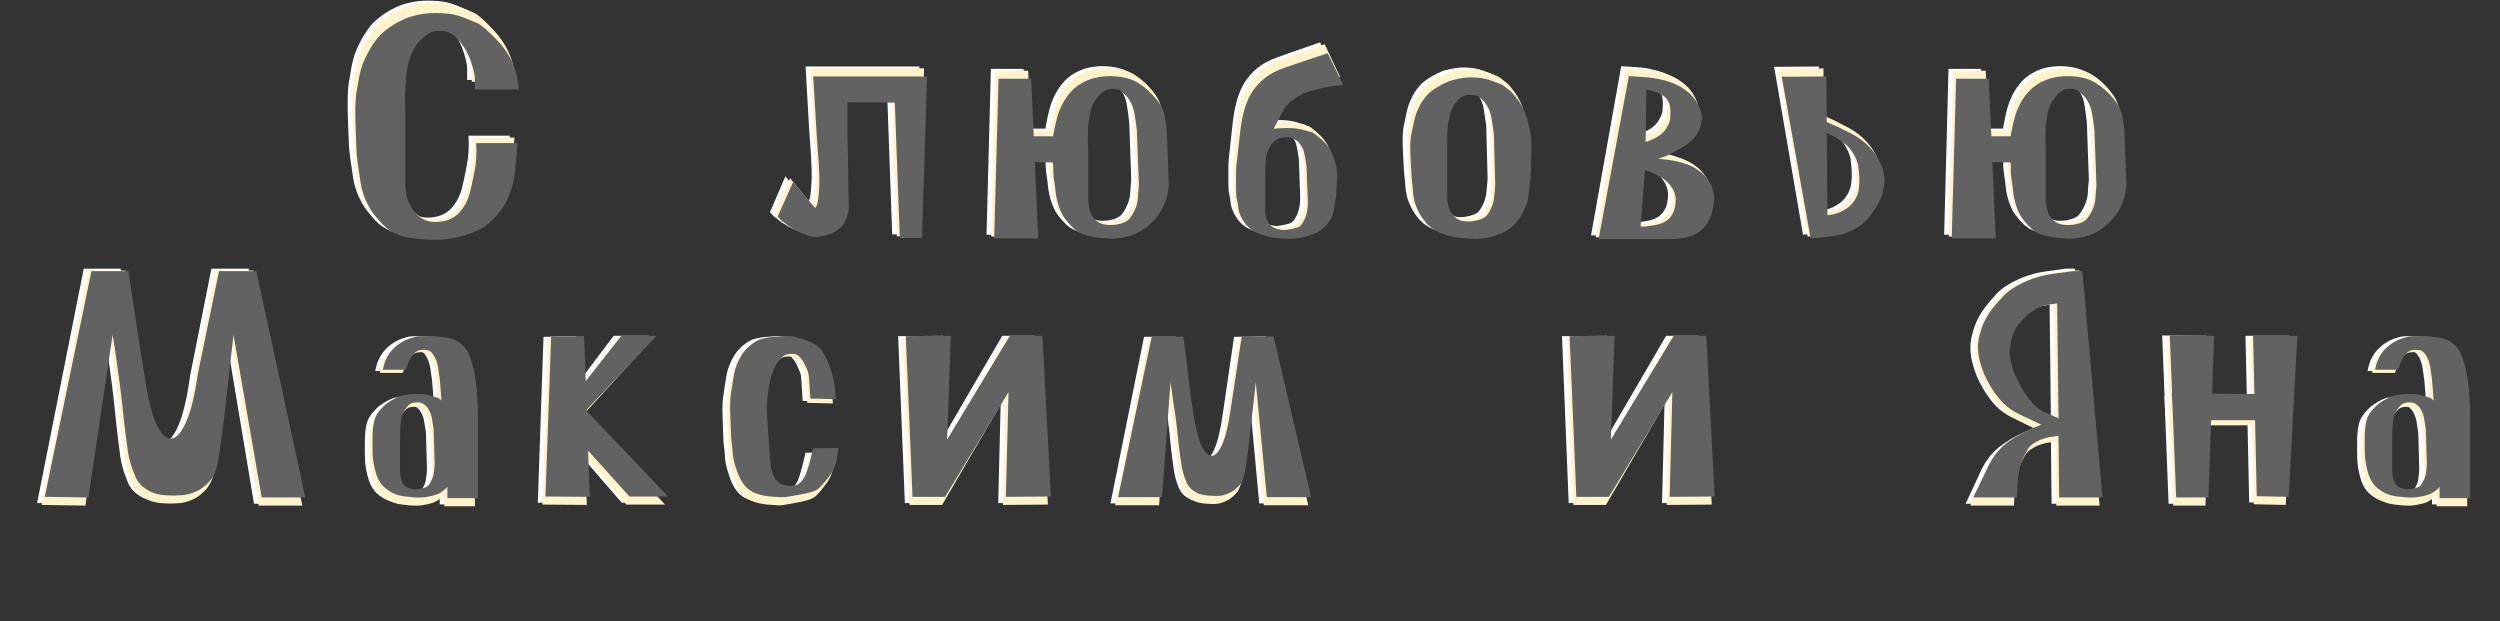
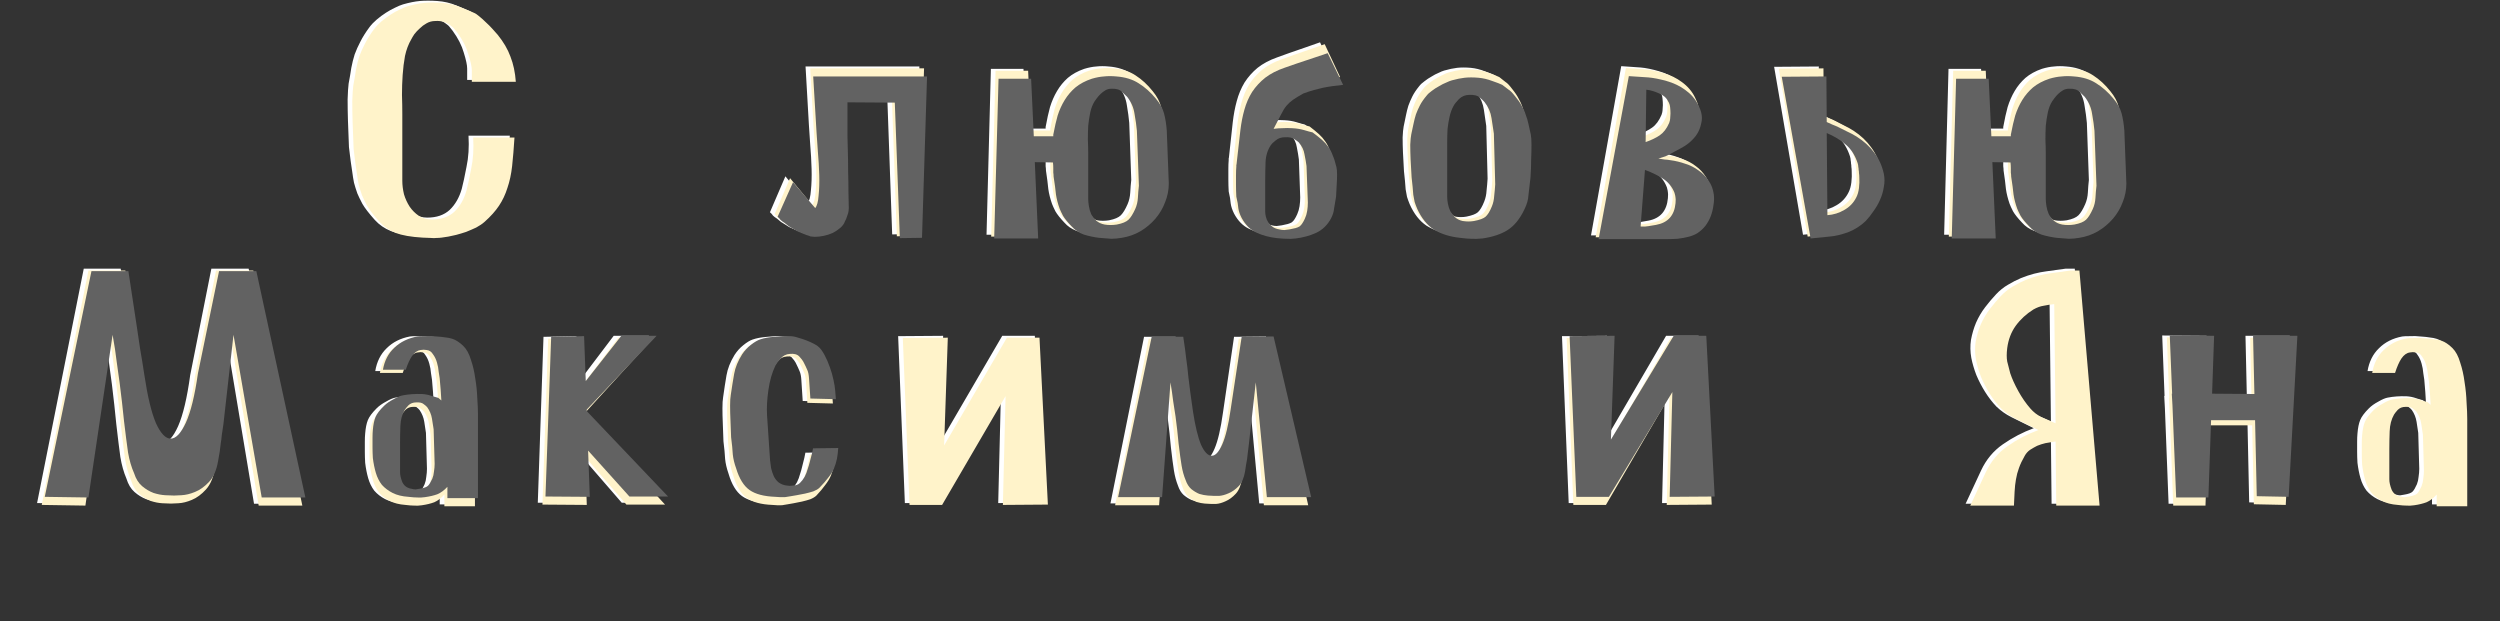
<svg xmlns="http://www.w3.org/2000/svg" width="1340" height="333" viewBox="0 0 1340 333" fill="none">
  <rect x="0" y="0" width="1340" height="333" fill="#333333" stroke="none" />
  <path d="M250.4 42.84V36.72C250.4 34.92 249.8 32.1 248.6 28.26C247.52 24.42 245.54 20.52 242.66 16.56C242.3 16.08 241.82 15.48 241.22 14.76C240.62 13.92 239.84 13.2 238.88 12.6C238.04 11.88 236.9 11.28 235.46 10.8C234.14 10.32 232.58 10.14 230.78 10.26C229.1 10.26 227.54 10.68 226.1 11.52C224.78 12.24 223.58 13.14 222.5 14.22C221.42 15.18 220.46 16.2 219.62 17.28C218.9 18.36 218.36 19.26 218 19.98C216.44 22.62 215.3 25.62 214.58 28.98C213.98 32.22 213.56 35.64 213.32 39.24C213.08 42.72 212.96 46.26 212.96 49.86C213.08 53.46 213.14 56.88 213.14 60.12V95.94C213.14 98.22 213.44 100.62 214.04 103.14C214.76 105.54 215.78 107.76 217.1 109.8C218.42 111.72 220.04 113.34 221.96 114.66C224 115.98 226.34 116.64 228.98 116.64C234.02 116.64 238.04 115.26 241.04 112.5C244.04 109.62 246.2 105.84 247.52 101.16C248.24 98.4 249.08 94.5 250.04 89.46C251.12 84.42 251.48 78.84 251.12 72.72H273.26C272.9 78.48 272.48 83.58 272 88.02C271.52 92.34 270.68 96.24 269.48 99.72C268.4 103.2 266.9 106.38 264.98 109.26C263.06 112.14 260.48 115.02 257.24 117.9C256.04 118.98 254.54 120 252.74 120.96C250.94 121.8 249.14 122.58 247.34 123.3C245.54 123.9 243.74 124.44 241.94 124.92C240.26 125.28 238.88 125.58 237.8 125.82C236.36 126.06 235.16 126.24 234.2 126.36C233.36 126.48 232.46 126.54 231.5 126.54C230.66 126.66 229.64 126.66 228.44 126.54C227.36 126.54 225.86 126.48 223.94 126.36C217.82 126 213.02 125.16 209.54 123.84C206.18 122.52 203.3 120.54 200.9 117.9C197.78 114.42 195.56 111.54 194.24 109.26C193.04 106.98 192.14 105.12 191.54 103.68C190.82 101.64 190.22 99.72 189.74 97.92C189.38 96.12 189.08 94.26 188.84 92.34C188.6 90.42 188.3 88.38 187.94 86.22C187.7 84.06 187.4 81.6 187.04 78.84C186.8 73.8 186.62 69.06 186.5 64.62C186.38 60.78 186.32 57 186.32 53.28C186.44 49.44 186.62 46.62 186.86 44.82C187.46 41.7 187.94 38.88 188.3 36.36C188.78 33.84 189.38 31.44 190.1 29.16C190.94 26.88 191.96 24.6 193.16 22.32C194.36 19.92 195.98 17.34 198.02 14.58C199.1 13.14 200.42 11.76 201.98 10.44C203.54 9.12 205.16 7.92 206.84 6.84C208.52 5.76 210.14 4.86 211.7 4.14C213.38 3.3 214.82 2.7 216.02 2.34C219.38 1.38 222.38 0.78 225.02 0.54C227.78 0.3 230.9 0.3 234.38 0.54C237.98 0.78 241.34 1.56 244.46 2.88C247.58 4.2 249.86 5.16 251.3 5.76C252.26 6.12 253.28 6.78 254.36 7.74C255.56 8.7 256.76 9.78 257.96 10.98C259.16 12.06 260.3 13.2 261.38 14.4C262.46 15.6 263.42 16.68 264.26 17.64C267.38 21.48 269.66 25.38 271.1 29.34C272.66 33.3 273.62 37.8 273.98 42.84H250.4ZM412.691 113.76L420.971 94.5L432.851 108.9C433.811 107.7 434.411 105.42 434.651 102.06C435.011 98.58 435.131 94.74 435.011 90.54C434.891 86.22 434.651 81.96 434.291 77.76C434.051 73.44 433.811 69.84 433.571 66.96L431.771 35.64H492.791L490.091 125.46L478.211 125.64L475.511 50.22L450.131 50.04V68.58C450.131 70.02 450.191 72.6 450.311 76.32C450.431 80.04 450.491 84.06 450.491 88.38C450.611 92.58 450.671 96.6 450.671 100.44C450.791 104.28 450.851 107.1 450.851 108.9C450.851 109.86 450.731 110.82 450.491 111.78C450.251 112.62 450.011 113.34 449.771 113.94C449.531 114.78 449.231 115.5 448.871 116.1C448.391 117.54 447.551 118.8 446.351 119.88C445.151 120.96 443.771 121.92 442.211 122.76C440.651 123.48 439.031 124.02 437.351 124.38C435.671 124.74 434.111 124.92 432.671 124.92L430.691 124.74C430.331 124.74 429.971 124.62 429.611 124.38C429.131 124.26 428.591 124.08 427.991 123.84C427.511 123.6 426.791 123.3 425.831 122.94C424.271 122.22 423.311 121.8 422.951 121.68C422.591 121.44 421.931 121.02 420.971 120.42C420.011 119.82 419.231 119.34 418.631 118.98C418.151 118.62 417.431 118.02 416.471 117.18C415.511 116.58 414.791 116.04 414.311 115.56C413.951 114.96 413.411 114.36 412.691 113.76ZM622.377 95.22C622.377 98.82 621.717 102.3 620.397 105.66C619.197 109.02 617.457 112.08 615.177 114.84C612.897 117.6 610.197 119.94 607.077 121.86C604.077 123.66 600.777 124.86 597.177 125.46C595.137 125.82 593.277 126 591.597 126C589.917 125.88 587.697 125.7 584.937 125.46C582.177 125.1 579.477 124.5 576.837 123.66C574.317 122.7 572.217 121.26 570.537 119.34C568.257 116.94 566.637 114.9 565.677 113.22C564.837 111.54 564.237 110.22 563.877 109.26C562.917 106.5 562.257 103.86 561.897 101.34C561.657 98.7 561.237 95.4 560.637 91.44C560.637 90.72 560.577 89.94 560.457 89.1C560.457 88.38 560.457 87.54 560.457 86.58C560.457 85.62 560.397 84.6 560.277 83.52L550.557 83.34L552.357 125.82H528.777L531.117 36.9H548.577L550.017 68.94H560.457C560.457 68.58 560.457 68.28 560.457 68.04C560.577 67.68 560.637 67.38 560.637 67.14C561.237 63.78 561.957 60.54 562.797 57.42C563.757 54.3 565.017 51.42 566.577 48.78C568.137 46.14 570.057 43.8 572.337 41.76C574.737 39.72 577.677 38.1 581.157 36.9C583.557 36.18 585.717 35.76 587.637 35.64C589.677 35.4 591.897 35.4 594.297 35.64C598.977 36 602.937 37.26 606.177 39.42C609.537 41.58 612.597 44.4 615.357 47.88C617.637 50.64 619.137 53.46 619.857 56.34C620.577 59.22 621.057 62.4 621.297 65.88L622.377 95.22ZM605.277 65.88C605.037 63.12 604.617 60 604.017 56.52C603.537 53.04 602.217 49.86 600.057 46.98C599.457 46.38 598.557 45.48 597.357 44.28C596.157 42.96 594.237 42.36 591.597 42.48C590.397 42.48 589.317 42.78 588.357 43.38C587.397 43.98 586.557 44.64 585.837 45.36C585.117 46.08 584.457 46.86 583.857 47.7C583.377 48.42 582.957 49.02 582.597 49.5C581.517 51.3 580.737 53.4 580.257 55.8C579.777 58.2 579.417 60.66 579.177 63.18C579.057 65.7 578.997 68.28 578.997 70.92C579.117 73.44 579.177 75.84 579.177 78.12V103.68C579.177 104.88 579.297 106.26 579.537 107.82C579.777 109.38 580.197 110.88 580.797 112.32C581.517 113.64 582.417 114.84 583.497 115.92C584.697 117 586.197 117.72 587.997 118.08C590.037 118.44 592.197 118.44 594.477 118.08C597.477 117.48 599.577 116.58 600.777 115.38C601.977 114.18 603.177 112.2 604.377 109.44C605.217 107.52 605.697 105.42 605.817 103.14C605.937 100.74 606.117 98.52 606.357 96.48L605.277 65.88ZM690.438 125.82C688.518 126.06 686.958 126.12 685.758 126C684.558 126 682.758 125.88 680.358 125.64C676.278 125.16 672.618 124.14 669.378 122.58C666.138 121.02 663.498 118.32 661.458 114.48C660.498 112.56 659.898 110.76 659.658 109.08C659.538 107.28 659.178 105.12 658.578 102.6C658.458 100.44 658.398 98.28 658.398 96.12C658.398 94.44 658.398 92.64 658.398 90.72C658.398 88.8 658.458 87.18 658.578 85.86C658.578 85.5 658.578 85.2 658.578 84.96C658.698 84.6 658.758 84.24 658.758 83.88L660.738 65.7C661.218 61.5 661.938 57.66 662.898 54.18C663.858 50.58 665.238 47.28 667.038 44.28C668.958 41.28 671.298 38.64 674.058 36.36C676.938 34.08 680.418 32.22 684.498 30.78C687.258 29.82 689.418 29.04 690.978 28.44C692.658 27.84 694.218 27.3 695.658 26.82C697.098 26.34 698.658 25.8 700.338 25.2C702.138 24.6 704.538 23.76 707.538 22.68L715.818 40.32C713.658 40.56 711.738 40.8 710.058 41.04C708.378 41.28 706.698 41.58 705.018 41.94C703.458 42.3 701.838 42.72 700.158 43.2C698.478 43.68 696.558 44.34 694.398 45.18C692.118 46.5 690.318 47.64 688.998 48.6C687.678 49.56 686.478 50.7 685.398 52.02C684.438 53.22 683.478 54.84 682.518 56.88C681.558 58.8 680.238 61.44 678.558 64.8C680.238 64.56 681.858 64.44 683.418 64.44C684.978 64.32 686.658 64.32 688.458 64.44C690.858 64.56 693.018 64.92 694.938 65.52C696.858 66.12 698.358 66.54 699.438 66.78C701.478 68.34 703.158 69.72 704.478 70.92C705.798 72.12 706.938 73.44 707.898 74.88C708.858 76.2 709.638 77.76 710.238 79.56C710.958 81.24 711.618 83.4 712.218 86.04C712.458 87 712.578 88.38 712.578 90.18C712.578 91.98 712.518 93.78 712.398 95.58C712.278 97.86 712.158 100.2 712.038 102.6C711.558 105.24 711.198 107.46 710.958 109.26C710.838 110.94 710.298 112.74 709.338 114.66C707.418 118.38 704.718 121.08 701.238 122.76C697.878 124.32 694.278 125.34 690.438 125.82ZM696.918 105.84L696.198 85.5C695.958 83.58 695.598 81.42 695.118 79.02C694.758 76.62 693.738 74.4 692.058 72.36C691.578 71.88 690.798 71.28 689.718 70.56C688.638 69.72 686.958 69.36 684.678 69.48C682.638 69.48 680.958 70.08 679.638 71.28C678.318 72.36 677.478 73.2 677.118 73.8C675.318 76.56 674.358 79.8 674.238 83.52C674.118 87.12 674.058 90.48 674.058 93.6V111.06C674.058 111.78 674.178 112.68 674.418 113.76C674.658 114.84 675.078 115.86 675.678 116.82C676.278 117.78 677.058 118.62 678.018 119.34C678.978 120.06 680.178 120.54 681.618 120.78C682.578 121.02 683.478 121.14 684.318 121.14C685.158 121.02 686.058 120.9 687.018 120.78C688.338 120.54 689.418 120.3 690.258 120.06C691.098 119.82 691.818 119.52 692.418 119.16C693.018 118.68 693.498 118.14 693.858 117.54C694.338 116.82 694.818 115.92 695.298 114.84C695.898 113.52 696.318 112.08 696.558 110.52C696.798 108.96 696.918 107.4 696.918 105.84ZM790.509 125.82C788.109 126.06 786.129 126.12 784.569 126C783.129 126 781.089 125.82 778.449 125.46C773.049 124.86 768.429 123.36 764.589 120.96C760.869 118.44 757.869 114.6 755.589 109.44C754.989 108 754.509 106.68 754.149 105.48C753.909 104.16 753.669 102.84 753.429 101.52C753.309 100.08 753.189 98.58 753.069 97.02C752.949 95.46 752.769 93.72 752.529 91.8C752.289 88.2 752.109 84.84 751.989 81.72C751.869 78.96 751.809 76.26 751.809 73.62C751.929 70.98 752.109 69.06 752.349 67.86C752.829 65.58 753.249 63.54 753.609 61.74C753.969 59.94 754.389 58.26 754.869 56.7C755.469 55.02 756.189 53.34 757.029 51.66C757.869 49.98 759.069 48.18 760.629 46.26C761.349 45.3 762.309 44.4 763.509 43.56C764.709 42.6 765.969 41.76 767.289 41.04C768.609 40.2 769.869 39.54 771.069 39.06C772.269 38.46 773.289 38.04 774.129 37.8C776.649 37.08 778.929 36.6 780.969 36.36C783.129 36.12 785.589 36.12 788.349 36.36C790.869 36.6 793.329 37.2 795.729 38.16C798.129 39 799.929 39.72 801.129 40.32C802.569 41.52 803.709 42.42 804.549 43.02C805.389 43.5 806.529 44.7 807.969 46.62C809.529 48.54 810.729 50.34 811.569 52.02C812.529 53.7 813.249 55.38 813.729 57.06C814.329 58.62 814.809 60.3 815.169 62.1C815.529 63.78 815.949 65.76 816.429 68.04C816.669 69.24 816.789 71.16 816.789 73.8C816.789 76.44 816.729 79.14 816.609 81.9C816.609 85.02 816.489 88.38 816.249 91.98C815.769 95.82 815.409 99.06 815.169 101.7C815.049 104.22 814.329 106.86 813.009 109.62C810.609 114.9 807.609 118.74 804.009 121.14C800.529 123.42 796.029 124.98 790.509 125.82ZM797.349 95.76L796.629 67.5C796.269 64.98 795.849 62.1 795.369 58.86C794.889 55.5 793.629 52.5 791.589 49.86C791.109 49.26 790.269 48.42 789.069 47.34C787.869 46.26 786.009 45.78 783.489 45.9C781.329 45.9 779.469 46.68 777.909 48.24C776.469 49.8 775.509 51.06 775.029 52.02C774.069 53.82 773.349 55.86 772.869 58.14C772.389 60.3 772.029 62.58 771.789 64.98C771.669 67.38 771.609 69.78 771.609 72.18C771.609 74.46 771.609 76.68 771.609 78.84V102.6C771.609 103.68 771.729 104.94 771.969 106.38C772.209 107.82 772.629 109.2 773.229 110.52C773.949 111.84 774.849 113.04 775.929 114.12C777.009 115.08 778.329 115.74 779.889 116.1C782.049 116.46 784.089 116.46 786.009 116.1C789.009 115.5 791.049 114.72 792.129 113.76C793.329 112.68 794.469 110.76 795.549 108C796.269 106.2 796.689 104.22 796.809 102.06C797.049 99.9 797.229 97.8 797.349 95.76ZM884.817 81.36C886.377 81.6 887.517 81.78 888.237 81.9C888.957 81.9 889.977 82.02 891.297 82.26C893.937 82.62 896.577 83.28 899.217 84.24C901.857 85.08 904.257 86.34 906.417 88.02C908.577 89.58 910.377 91.5 911.817 93.78C913.257 95.94 914.157 98.46 914.517 101.34C914.757 103.14 914.697 105.12 914.337 107.28C914.097 109.32 913.617 111.36 912.897 113.4C912.177 115.32 911.217 117.12 910.017 118.8C908.817 120.36 907.437 121.68 905.877 122.76C904.437 123.72 902.757 124.44 900.837 124.92C898.917 125.4 896.997 125.76 895.077 126C893.157 126.12 891.357 126.18 889.677 126.18C887.997 126.18 886.677 126.18 885.717 126.18H852.777L868.977 35.46L879.417 36.18C882.177 36.42 885.417 37.08 889.137 38.16C892.857 39.24 896.157 40.86 899.037 43.02C902.157 45.3 904.497 48.06 906.057 51.3C907.737 54.54 908.397 57.54 908.037 60.3C907.677 62.7 907.077 64.74 906.237 66.42C905.397 68.1 904.317 69.6 902.997 70.92C901.797 72.24 900.357 73.44 898.677 74.52C897.117 75.48 895.317 76.5 893.277 77.58C892.077 78.3 891.117 78.84 890.397 79.2C889.797 79.56 889.197 79.86 888.597 80.1C888.117 80.22 887.577 80.4 886.977 80.64C886.497 80.76 885.777 81 884.817 81.36ZM877.977 72.18C880.977 71.1 883.497 69.84 885.537 68.4C887.577 66.96 889.257 64.68 890.577 61.56C890.937 60.48 891.117 59.7 891.117 59.22C891.117 58.74 891.177 57.78 891.297 56.34C891.297 55.26 891.237 54.12 891.117 52.92C890.997 51.6 890.637 50.46 890.037 49.5C889.077 47.46 887.397 45.96 884.997 45C882.717 43.92 880.497 43.26 878.337 43.02L877.977 72.18ZM877.617 87.66L875.277 119.16C876.957 119.28 878.337 119.22 879.417 118.98C880.617 118.74 881.997 118.5 883.557 118.26C889.917 117.06 893.397 113.04 893.997 106.2C894.117 104.52 894.117 103.5 893.997 103.14C893.997 102.66 893.817 101.76 893.457 100.44C892.137 96.96 889.977 94.26 886.977 92.34C883.977 90.42 880.857 88.86 877.617 87.66ZM981.354 63.9C983.154 64.86 984.774 65.7 986.214 66.42C987.774 67.14 989.394 68.04 991.074 69.12C994.914 71.64 998.034 74.58 1000.43 77.94C1002.95 81.3 1004.69 85.26 1005.65 89.82C1006.13 92.22 1006.13 94.68 1005.65 97.2C1005.29 99.6 1004.63 101.94 1003.67 104.22C1002.71 106.5 1001.51 108.66 1000.07 110.7C998.754 112.74 997.374 114.54 995.934 116.1C993.174 118.86 989.994 120.96 986.394 122.4C982.794 123.72 979.614 124.5 976.854 124.74L966.414 125.82L950.934 35.82L974.874 35.64L975.054 61.02C976.254 61.62 977.274 62.1 978.114 62.46C979.074 62.82 980.154 63.3 981.354 63.9ZM975.414 112.86C978.654 112.62 981.654 111.66 984.414 109.98C987.294 108.3 989.454 105.96 990.894 102.96C991.614 101.52 992.094 99.78 992.334 97.74C992.574 95.58 992.634 93.66 992.514 91.98C992.514 90.9 992.454 90.06 992.334 89.46C992.334 88.74 992.274 88.14 992.154 87.66C992.154 87.06 992.094 86.52 991.974 86.04C991.974 85.44 991.854 84.72 991.614 83.88C990.174 79.44 988.074 76.02 985.314 73.62C982.554 71.1 979.134 68.94 975.054 67.14L975.414 112.86ZM1135.66 95.22C1135.66 98.82 1135 102.3 1133.68 105.66C1132.48 109.02 1130.74 112.08 1128.46 114.84C1126.18 117.6 1123.48 119.94 1120.36 121.86C1117.36 123.66 1114.06 124.86 1110.46 125.46C1108.42 125.82 1106.56 126 1104.88 126C1103.2 125.88 1100.98 125.7 1098.22 125.46C1095.46 125.1 1092.76 124.5 1090.12 123.66C1087.6 122.7 1085.5 121.26 1083.82 119.34C1081.54 116.94 1079.92 114.9 1078.96 113.22C1078.12 111.54 1077.52 110.22 1077.16 109.26C1076.2 106.5 1075.54 103.86 1075.18 101.34C1074.94 98.7 1074.52 95.4 1073.92 91.44C1073.92 90.72 1073.86 89.94 1073.74 89.1C1073.74 88.38 1073.74 87.54 1073.74 86.58C1073.74 85.62 1073.68 84.6 1073.56 83.52L1063.84 83.34L1065.64 125.82H1042.06L1044.4 36.9H1061.86L1063.3 68.94H1073.74C1073.74 68.58 1073.74 68.28 1073.74 68.04C1073.86 67.68 1073.92 67.38 1073.92 67.14C1074.52 63.78 1075.24 60.54 1076.08 57.42C1077.04 54.3 1078.3 51.42 1079.86 48.78C1081.42 46.14 1083.34 43.8 1085.62 41.76C1088.02 39.72 1090.96 38.1 1094.44 36.9C1096.84 36.18 1099 35.76 1100.92 35.64C1102.96 35.4 1105.18 35.4 1107.58 35.64C1112.26 36 1116.22 37.26 1119.46 39.42C1122.82 41.58 1125.88 44.4 1128.64 47.88C1130.92 50.64 1132.42 53.46 1133.14 56.34C1133.86 59.22 1134.34 62.4 1134.58 65.88L1135.66 95.22ZM1118.56 65.88C1118.32 63.12 1117.9 60 1117.3 56.52C1116.82 53.04 1115.5 49.86 1113.34 46.98C1112.74 46.38 1111.84 45.48 1110.64 44.28C1109.44 42.96 1107.52 42.36 1104.88 42.48C1103.68 42.48 1102.6 42.78 1101.64 43.38C1100.68 43.98 1099.84 44.64 1099.12 45.36C1098.4 46.08 1097.74 46.86 1097.14 47.7C1096.66 48.42 1096.24 49.02 1095.88 49.5C1094.8 51.3 1094.02 53.4 1093.54 55.8C1093.06 58.2 1092.7 60.66 1092.46 63.18C1092.34 65.7 1092.28 68.28 1092.28 70.92C1092.4 73.44 1092.46 75.84 1092.46 78.12V103.68C1092.46 104.88 1092.58 106.26 1092.82 107.82C1093.06 109.38 1093.48 110.88 1094.08 112.32C1094.8 113.64 1095.7 114.84 1096.78 115.92C1097.98 117 1099.48 117.72 1101.28 118.08C1103.32 118.44 1105.48 118.44 1107.76 118.08C1110.76 117.48 1112.86 116.58 1114.06 115.38C1115.26 114.18 1116.46 112.2 1117.66 109.44C1118.5 107.52 1118.98 105.42 1119.1 103.14C1119.22 100.74 1119.4 98.52 1119.64 96.48L1118.56 65.88ZM64.693 144C65.653 150.72 66.493 156.48 67.213 161.28C67.933 166.08 68.593 170.58 69.193 174.78C69.793 178.86 70.393 183.06 70.993 187.38C71.713 191.58 72.493 196.56 73.333 202.32C75.013 213.96 77.053 222.72 79.453 228.6C81.973 234.36 84.613 237.24 87.373 237.24C90.133 237.24 92.833 234.3 95.473 228.42C98.113 222.42 100.273 213.3 101.953 201.06L113.293 144H133.273L159.553 270H136.153L121.033 179.46L115.633 229.14C115.273 231.66 114.973 233.76 114.733 235.44C114.613 237 114.433 238.5 114.193 239.94C114.073 241.38 113.893 242.88 113.653 244.44C113.413 245.88 113.113 247.68 112.753 249.84C111.913 254.88 110.293 258.72 107.893 261.36C105.493 264 102.973 265.86 100.333 266.94C97.813 268.02 95.413 268.62 93.133 268.74C90.973 268.86 89.653 268.92 89.173 268.92C88.093 268.92 86.533 268.86 84.493 268.74C82.453 268.62 80.353 268.2 78.193 267.48C76.033 266.64 73.993 265.38 72.073 263.7C70.153 262.02 68.713 259.62 67.753 256.5C66.313 253.14 65.233 249.3 64.513 244.98C63.913 240.66 63.193 234.84 62.353 227.52C61.993 223.92 61.633 220.44 61.273 217.08C60.913 213.6 60.493 210 60.013 206.28C59.533 202.56 58.993 198.54 58.393 194.22C57.913 189.9 57.193 184.98 56.233 179.46L43.273 270L19.873 269.64L44.893 144H64.693ZM235.689 270.36V264.06C234.009 265.98 232.209 267.36 230.289 268.2C228.369 268.92 226.149 269.46 223.629 269.82C222.069 270.06 220.689 270.12 219.489 270C218.289 270 216.729 269.88 214.809 269.64C211.449 269.4 208.629 268.68 206.349 267.48C204.069 266.28 202.149 264.78 200.589 262.98C199.149 261.06 198.069 258.84 197.349 256.32C196.629 253.8 196.089 251.04 195.729 248.04C195.609 246 195.549 244.02 195.549 242.1C195.549 240.42 195.549 238.68 195.549 236.88C195.549 235.08 195.609 233.58 195.729 232.38C195.969 229.38 196.449 226.98 197.169 225.18C197.889 223.38 199.449 221.28 201.849 218.88C203.169 217.56 204.849 216.36 206.889 215.28C208.929 214.08 210.609 213.36 211.929 213.12C215.049 212.52 218.409 212.28 222.009 212.4C223.929 212.52 225.669 212.88 227.229 213.48C228.789 213.96 229.989 214.32 230.829 214.56C231.309 214.92 231.849 215.4 232.449 216C232.329 213.96 232.209 211.98 232.089 210.06C231.969 208.02 231.789 205.86 231.549 203.58C231.429 202.86 231.249 201.66 231.009 199.98C230.889 198.3 230.589 196.62 230.109 194.94C229.629 193.14 228.909 191.58 227.949 190.26C227.109 188.82 225.969 188.04 224.529 187.92C223.569 187.8 223.029 187.74 222.909 187.74C222.789 187.74 222.249 187.8 221.289 187.92C219.609 188.16 218.109 189.24 216.789 191.16C215.589 192.96 214.449 195.54 213.369 198.9H201.129C201.969 193.86 204.009 189.78 207.249 186.66C210.489 183.42 214.629 181.32 219.669 180.36C220.269 180.24 221.589 180.18 223.629 180.18C225.669 180.06 227.649 180.12 229.569 180.36C231.609 180.48 233.289 180.66 234.609 180.9C235.929 181.02 237.129 181.26 238.209 181.62C239.289 181.98 240.249 182.46 241.089 183.06C242.049 183.66 243.069 184.5 244.149 185.58C245.949 187.38 247.329 189.96 248.289 193.32C249.369 196.56 250.149 200.04 250.629 203.76C251.229 207.48 251.589 211.14 251.709 214.74C251.949 218.22 252.069 221.16 252.069 223.56V270.36H235.689ZM228.309 232.02C228.069 230.34 227.769 228.36 227.409 226.08C227.049 223.8 226.209 221.7 224.889 219.78C224.529 219.3 223.869 218.7 222.909 217.98C222.069 217.26 220.749 216.96 218.949 217.08C217.269 217.08 215.889 217.62 214.809 218.7C213.849 219.78 213.189 220.62 212.829 221.22C211.389 223.74 210.609 226.74 210.489 230.22C210.369 233.58 210.309 236.7 210.309 239.58V255.96C210.309 257.52 210.729 259.38 211.569 261.54C212.529 263.58 214.149 264.78 216.429 265.14C217.269 265.38 217.989 265.5 218.589 265.5C219.309 265.38 220.029 265.26 220.749 265.14C223.029 264.78 224.529 264.24 225.249 263.52C225.969 262.8 226.749 261.48 227.589 259.56C228.069 258.36 228.369 257.04 228.489 255.6C228.729 254.04 228.849 252.6 228.849 251.28L228.309 232.02ZM288.256 269.46L291.316 180.54L308.956 180.18L309.856 205.2L328.936 180H347.836L310.396 221.04V221.94L353.956 269.46H333.256L311.116 243.9L312.016 269.64L288.256 269.46ZM430.248 214.92L429.528 203.76C429.408 201.72 429.108 200.16 428.628 199.08C428.148 197.88 427.428 196.32 426.468 194.4C426.108 193.68 425.388 192.72 424.308 191.52C423.228 190.32 421.548 189.84 419.268 190.08C417.228 190.2 415.548 191.1 414.228 192.78C412.908 194.34 412.008 195.6 411.528 196.56C409.728 200.4 408.468 204.96 407.748 210.24C407.028 215.4 406.788 220.08 407.028 224.28L408.648 249.3C408.768 250.62 408.948 252.06 409.188 253.62C409.548 255.18 410.028 256.68 410.628 258.12C411.228 259.44 412.068 260.58 413.148 261.54C414.348 262.5 415.788 263.1 417.468 263.34C418.428 263.46 419.028 263.52 419.268 263.52C419.508 263.52 420.108 263.46 421.068 263.34C422.508 263.34 423.708 262.86 424.668 261.9C425.628 260.94 426.468 259.8 427.188 258.48C427.908 257.04 428.448 255.6 428.808 254.16C429.288 252.72 429.648 251.46 429.888 250.38L431.148 245.34L431.688 242.64L445.188 242.46C445.068 244.62 444.828 246.66 444.468 248.58C444.108 250.38 443.568 252.18 442.848 253.98C442.128 255.66 441.108 257.34 439.788 259.02C438.588 260.7 437.028 262.56 435.108 264.6C434.388 265.32 433.308 265.98 431.868 266.58C430.428 267.06 428.928 267.48 427.368 267.84C425.808 268.2 424.308 268.5 422.868 268.74C421.548 268.98 420.528 269.16 419.808 269.28C418.968 269.4 418.248 269.52 417.648 269.64C417.168 269.76 416.628 269.82 416.028 269.82C415.548 269.82 414.948 269.82 414.228 269.82C413.628 269.82 412.728 269.76 411.528 269.64C405.408 269.4 400.788 268.14 397.668 265.86C394.548 263.58 392.148 259.56 390.468 253.8C389.508 251.04 388.908 248.46 388.668 246.06C388.548 243.54 388.248 240.36 387.768 236.52C387.648 233.04 387.528 229.74 387.408 226.62C387.288 223.98 387.228 221.4 387.228 218.88C387.228 216.24 387.348 214.26 387.588 212.94C388.188 208.62 388.788 204.72 389.388 201.24C389.988 197.64 391.428 193.98 393.708 190.26C395.028 188.22 396.588 186.48 398.388 185.04C400.308 183.48 401.988 182.46 403.428 181.98C405.468 181.26 408.048 180.78 411.168 180.54C414.288 180.18 416.928 180.06 419.088 180.18C420.528 180.18 422.088 180.48 423.768 181.08C425.448 181.56 427.008 182.1 428.448 182.7C429.888 183.3 431.148 183.9 432.228 184.5C433.308 185.1 433.968 185.52 434.208 185.76C435.528 186.84 436.728 188.46 437.808 190.62C438.888 192.66 439.848 194.94 440.688 197.46C441.528 199.86 442.188 202.26 442.668 204.66C443.148 206.94 443.448 208.92 443.568 210.6L443.928 215.28L430.248 214.92ZM559.164 269.46L535.044 269.64L536.484 211.32L502.464 269.64H485.004L481.404 180.18L505.524 180L503.544 237.78L537.204 180H554.664L559.164 269.46ZM661.445 180.54L678.545 180.36L698.705 269.82H674.945L669.005 205.92L665.225 241.02C664.985 242.82 664.805 244.32 664.685 245.52C664.565 246.6 664.445 247.68 664.325 248.76C664.205 249.72 664.025 250.74 663.785 251.82C663.665 252.78 663.485 254.04 663.245 255.6C662.645 259.2 661.505 261.9 659.825 263.7C658.145 265.5 656.345 266.82 654.425 267.66C652.625 268.5 650.945 268.98 649.385 269.1C647.825 269.1 646.865 269.1 646.505 269.1C645.785 269.1 644.705 269.04 643.265 268.92C641.825 268.8 640.325 268.5 638.765 268.02C637.325 267.42 635.885 266.52 634.445 265.32C633.125 264.12 632.105 262.44 631.385 260.28C630.425 257.88 629.705 255.18 629.225 252.18C628.745 249.18 628.205 245.04 627.605 239.76C627.365 237.24 627.125 234.78 626.885 232.38C626.645 229.98 626.345 227.46 625.985 224.82C625.625 222.18 625.205 219.36 624.725 216.36C624.365 213.24 623.885 209.76 623.285 205.92L618.785 269.82H595.205L613.205 180.54H630.125C630.845 185.34 631.385 189.48 631.745 192.96C632.225 196.32 632.585 199.5 632.825 202.5C633.185 205.38 633.545 208.38 633.905 211.5C634.265 214.5 634.745 218.04 635.345 222.12C636.545 230.28 637.985 236.46 639.665 240.66C641.465 244.74 643.385 246.78 645.425 246.78C647.345 246.78 649.205 244.68 651.005 240.48C652.805 236.28 654.305 229.86 655.505 221.22L661.445 180.54ZM914.981 269.46L890.861 269.64L892.301 211.32L858.281 269.64H840.821L837.221 180.18L861.341 180L859.361 237.78L893.021 180H910.481L914.981 269.46ZM1099.65 270L1099.29 235.62L1093.89 236.52C1092.33 236.88 1090.83 237.36 1089.39 237.96C1088.19 238.56 1086.93 239.28 1085.61 240.12C1084.41 240.96 1083.45 242.04 1082.73 243.36C1081.41 245.64 1080.39 247.8 1079.67 249.84C1078.95 251.76 1078.41 253.8 1078.05 255.96C1077.69 258 1077.45 260.16 1077.33 262.44C1077.21 264.6 1077.09 267.12 1076.97 270H1053.57L1061.85 252.18C1064.61 246.3 1068.51 241.62 1073.55 238.14C1078.71 234.54 1084.23 231.66 1090.11 229.5L1078.05 223.56C1075.17 222.12 1072.53 220.26 1070.13 217.98C1067.85 215.58 1065.81 212.94 1064.01 210.06C1062.21 207.18 1060.65 204.18 1059.33 201.06C1058.13 197.94 1057.23 194.88 1056.63 191.88C1056.03 188.52 1055.97 185.28 1056.45 182.16C1057.05 178.92 1057.95 175.86 1059.15 172.98C1060.47 169.98 1062.09 167.22 1064.01 164.7C1065.93 162.18 1067.91 159.84 1069.95 157.68C1071.87 155.64 1073.97 153.96 1076.25 152.64C1078.65 151.2 1080.99 150 1083.27 149.04C1085.67 148.08 1088.01 147.3 1090.29 146.7C1092.69 146.1 1094.85 145.68 1096.77 145.44L1107.21 144H1112.07L1122.87 270H1099.65ZM1099.29 225.9L1098.57 162C1096.41 162.24 1094.49 162.54 1092.81 162.9C1091.13 163.14 1089.33 163.8 1087.41 164.88C1083.57 167.28 1080.39 170.22 1077.87 173.7C1075.47 177.06 1073.97 181.02 1073.37 185.58C1073.01 188.46 1073.01 190.86 1073.37 192.78C1073.85 194.7 1074.39 196.8 1074.99 199.08C1075.95 201.96 1077.39 205.14 1079.31 208.62C1081.23 212.1 1083.39 215.22 1085.79 217.98C1087.47 219.9 1089.39 221.4 1091.55 222.48C1093.83 223.44 1096.41 224.58 1099.29 225.9ZM1158.94 179.82L1182.7 180L1181.62 212.22L1204.3 212.4L1203.58 180H1227.34L1222.66 269.64L1205.56 269.28L1204.66 226.98H1181.08L1179.64 270H1162.36L1160.38 218.7L1160.02 212.22H1160.2L1158.94 179.82ZM1303.56 270.36V264.06C1301.88 265.98 1300.08 267.36 1298.16 268.2C1296.24 268.92 1294.02 269.46 1291.5 269.82C1289.94 270.06 1288.56 270.12 1287.36 270C1286.16 270 1284.6 269.88 1282.68 269.64C1279.32 269.4 1276.5 268.68 1274.22 267.48C1271.94 266.28 1270.02 264.78 1268.46 262.98C1267.02 261.06 1265.94 258.84 1265.22 256.32C1264.5 253.8 1263.96 251.04 1263.6 248.04C1263.48 246 1263.42 244.02 1263.42 242.1C1263.42 240.42 1263.42 238.68 1263.42 236.88C1263.42 235.08 1263.48 233.58 1263.6 232.38C1263.84 229.38 1264.32 226.98 1265.04 225.18C1265.76 223.38 1267.32 221.28 1269.72 218.88C1271.04 217.56 1272.72 216.36 1274.76 215.28C1276.8 214.08 1278.48 213.36 1279.8 213.12C1282.92 212.52 1286.28 212.28 1289.88 212.4C1291.8 212.52 1293.54 212.88 1295.1 213.48C1296.66 213.96 1297.86 214.32 1298.7 214.56C1299.18 214.92 1299.72 215.4 1300.32 216C1300.2 213.96 1300.08 211.98 1299.96 210.06C1299.84 208.02 1299.66 205.86 1299.42 203.58C1299.3 202.86 1299.12 201.66 1298.88 199.98C1298.76 198.3 1298.46 196.62 1297.98 194.94C1297.5 193.14 1296.78 191.58 1295.82 190.26C1294.98 188.82 1293.84 188.04 1292.4 187.92C1291.44 187.8 1290.9 187.74 1290.78 187.74C1290.66 187.74 1290.12 187.8 1289.16 187.92C1287.48 188.16 1285.98 189.24 1284.66 191.16C1283.46 192.96 1282.32 195.54 1281.24 198.9H1269C1269.84 193.86 1271.88 189.78 1275.12 186.66C1278.36 183.42 1282.5 181.32 1287.54 180.36C1288.14 180.24 1289.46 180.18 1291.5 180.18C1293.54 180.06 1295.52 180.12 1297.44 180.36C1299.48 180.48 1301.16 180.66 1302.48 180.9C1303.8 181.02 1305 181.26 1306.08 181.62C1307.16 181.98 1308.12 182.46 1308.96 183.06C1309.92 183.66 1310.94 184.5 1312.02 185.58C1313.82 187.38 1315.2 189.96 1316.16 193.32C1317.24 196.56 1318.02 200.04 1318.5 203.76C1319.1 207.48 1319.46 211.14 1319.58 214.74C1319.82 218.22 1319.94 221.16 1319.94 223.56V270.36H1303.56ZM1296.18 232.02C1295.94 230.34 1295.64 228.36 1295.28 226.08C1294.92 223.8 1294.08 221.7 1292.76 219.78C1292.4 219.3 1291.74 218.7 1290.78 217.98C1289.94 217.26 1288.62 216.96 1286.82 217.08C1285.14 217.08 1283.76 217.62 1282.68 218.7C1281.72 219.78 1281.06 220.62 1280.7 221.22C1279.26 223.74 1278.48 226.74 1278.36 230.22C1278.24 233.58 1278.18 236.7 1278.18 239.58V255.96C1278.18 257.52 1278.6 259.38 1279.44 261.54C1280.4 263.58 1282.02 264.78 1284.3 265.14C1285.14 265.38 1285.86 265.5 1286.46 265.5C1287.18 265.38 1287.9 265.26 1288.62 265.14C1290.9 264.78 1292.4 264.24 1293.12 263.52C1293.84 262.8 1294.62 261.48 1295.46 259.56C1295.94 258.36 1296.24 257.04 1296.36 255.6C1296.6 254.04 1296.72 252.6 1296.72 251.28L1296.18 232.02Z" fill="white" />
  <path d="M252.9 43.84V37.72C252.9 35.92 252.3 33.1 251.1 29.26C250.02 25.42 248.04 21.52 245.16 17.56C244.8 17.08 244.32 16.48 243.72 15.76C243.12 14.92 242.34 14.2 241.38 13.6C240.54 12.88 239.4 12.28 237.96 11.8C236.64 11.32 235.08 11.14 233.28 11.26C231.6 11.26 230.04 11.68 228.6 12.52C227.28 13.24 226.08 14.14 225 15.22C223.92 16.18 222.96 17.2 222.12 18.28C221.4 19.36 220.86 20.26 220.5 20.98C218.94 23.62 217.8 26.62 217.08 29.98C216.48 33.22 216.06 36.64 215.82 40.24C215.58 43.72 215.46 47.26 215.46 50.86C215.58 54.46 215.64 57.88 215.64 61.12V96.94C215.64 99.22 215.94 101.62 216.54 104.14C217.26 106.54 218.28 108.76 219.6 110.8C220.92 112.72 222.54 114.34 224.46 115.66C226.5 116.98 228.84 117.64 231.48 117.64C236.52 117.64 240.54 116.26 243.54 113.5C246.54 110.62 248.7 106.84 250.02 102.16C250.74 99.4 251.58 95.5 252.54 90.46C253.62 85.42 253.98 79.84 253.62 73.72H275.76C275.4 79.48 274.98 84.58 274.5 89.02C274.02 93.34 273.18 97.24 271.98 100.72C270.9 104.2 269.4 107.38 267.48 110.26C265.56 113.14 262.98 116.02 259.74 118.9C258.54 119.98 257.04 121 255.24 121.96C253.44 122.8 251.64 123.58 249.84 124.3C248.04 124.9 246.24 125.44 244.44 125.92C242.76 126.28 241.38 126.58 240.3 126.82C238.86 127.06 237.66 127.24 236.7 127.36C235.86 127.48 234.96 127.54 234 127.54C233.16 127.66 232.14 127.66 230.94 127.54C229.86 127.54 228.36 127.48 226.44 127.36C220.32 127 215.52 126.16 212.04 124.84C208.68 123.52 205.8 121.54 203.4 118.9C200.28 115.42 198.06 112.54 196.74 110.26C195.54 107.98 194.64 106.12 194.04 104.68C193.32 102.64 192.72 100.72 192.24 98.92C191.88 97.12 191.58 95.26 191.34 93.34C191.1 91.42 190.8 89.38 190.44 87.22C190.2 85.06 189.9 82.6 189.54 79.84C189.3 74.8 189.12 70.06 189 65.62C188.88 61.78 188.82 58 188.82 54.28C188.94 50.44 189.12 47.62 189.36 45.82C189.96 42.7 190.44 39.88 190.8 37.36C191.28 34.84 191.88 32.44 192.6 30.16C193.44 27.88 194.46 25.6 195.66 23.32C196.86 20.92 198.48 18.34 200.52 15.58C201.6 14.14 202.92 12.76 204.48 11.44C206.04 10.12 207.66 8.92 209.34 7.84C211.02 6.76 212.64 5.86 214.2 5.14C215.88 4.3 217.32 3.7 218.52 3.34C221.88 2.38 224.88 1.78 227.52 1.54C230.28 1.3 233.4 1.3 236.88 1.54C240.48 1.78 243.84 2.56 246.96 3.88C250.08 5.2 252.36 6.16 253.8 6.76C254.76 7.12 255.78 7.78 256.86 8.74C258.06 9.7 259.26 10.78 260.46 11.98C261.66 13.06 262.8 14.2 263.88 15.4C264.96 16.6 265.92 17.68 266.76 18.64C269.88 22.48 272.16 26.38 273.6 30.34C275.16 34.3 276.12 38.8 276.48 43.84H252.9ZM415.191 114.76L423.471 95.5L435.351 109.9C436.311 108.7 436.911 106.42 437.151 103.06C437.511 99.58 437.631 95.74 437.511 91.54C437.391 87.22 437.151 82.96 436.791 78.76C436.551 74.44 436.311 70.84 436.071 67.96L434.271 36.64H495.291L492.591 126.46L480.711 126.64L478.011 51.22L452.631 51.04V69.58C452.631 71.02 452.691 73.6 452.811 77.32C452.931 81.04 452.991 85.06 452.991 89.38C453.111 93.58 453.171 97.6 453.171 101.44C453.291 105.28 453.351 108.1 453.351 109.9C453.351 110.86 453.231 111.82 452.991 112.78C452.751 113.62 452.511 114.34 452.271 114.94C452.031 115.78 451.731 116.5 451.371 117.1C450.891 118.54 450.051 119.8 448.851 120.88C447.651 121.96 446.271 122.92 444.711 123.76C443.151 124.48 441.531 125.02 439.851 125.38C438.171 125.74 436.611 125.92 435.171 125.92L433.191 125.74C432.831 125.74 432.471 125.62 432.111 125.38C431.631 125.26 431.091 125.08 430.491 124.84C430.011 124.6 429.291 124.3 428.331 123.94C426.771 123.22 425.811 122.8 425.451 122.68C425.091 122.44 424.431 122.02 423.471 121.42C422.511 120.82 421.731 120.34 421.131 119.98C420.651 119.62 419.931 119.02 418.971 118.18C418.011 117.58 417.291 117.04 416.811 116.56C416.451 115.96 415.911 115.36 415.191 114.76ZM624.877 96.22C624.877 99.82 624.217 103.3 622.897 106.66C621.697 110.02 619.957 113.08 617.677 115.84C615.397 118.6 612.697 120.94 609.577 122.86C606.577 124.66 603.277 125.86 599.677 126.46C597.637 126.82 595.777 127 594.097 127C592.417 126.88 590.197 126.7 587.437 126.46C584.677 126.1 581.977 125.5 579.337 124.66C576.817 123.7 574.717 122.26 573.037 120.34C570.757 117.94 569.137 115.9 568.177 114.22C567.337 112.54 566.737 111.22 566.377 110.26C565.417 107.5 564.757 104.86 564.397 102.34C564.157 99.7 563.737 96.4 563.137 92.44C563.137 91.72 563.077 90.94 562.957 90.1C562.957 89.38 562.957 88.54 562.957 87.58C562.957 86.62 562.897 85.6 562.777 84.52L553.057 84.34L554.857 126.82H531.277L533.617 37.9H551.077L552.517 69.94H562.957C562.957 69.58 562.957 69.28 562.957 69.04C563.077 68.68 563.137 68.38 563.137 68.14C563.737 64.78 564.457 61.54 565.297 58.42C566.257 55.3 567.517 52.42 569.077 49.78C570.637 47.14 572.557 44.8 574.837 42.76C577.237 40.72 580.177 39.1 583.657 37.9C586.057 37.18 588.217 36.76 590.137 36.64C592.177 36.4 594.397 36.4 596.797 36.64C601.477 37 605.437 38.26 608.677 40.42C612.037 42.58 615.097 45.4 617.857 48.88C620.137 51.64 621.637 54.46 622.357 57.34C623.077 60.22 623.557 63.4 623.797 66.88L624.877 96.22ZM607.777 66.88C607.537 64.12 607.117 61 606.517 57.52C606.037 54.04 604.717 50.86 602.557 47.98C601.957 47.38 601.057 46.48 599.857 45.28C598.657 43.96 596.737 43.36 594.097 43.48C592.897 43.48 591.817 43.78 590.857 44.38C589.897 44.98 589.057 45.64 588.337 46.36C587.617 47.08 586.957 47.86 586.357 48.7C585.877 49.42 585.457 50.02 585.097 50.5C584.017 52.3 583.237 54.4 582.757 56.8C582.277 59.2 581.917 61.66 581.677 64.18C581.557 66.7 581.497 69.28 581.497 71.92C581.617 74.44 581.677 76.84 581.677 79.12V104.68C581.677 105.88 581.797 107.26 582.037 108.82C582.277 110.38 582.697 111.88 583.297 113.32C584.017 114.64 584.917 115.84 585.997 116.92C587.197 118 588.697 118.72 590.497 119.08C592.537 119.44 594.697 119.44 596.977 119.08C599.977 118.48 602.077 117.58 603.277 116.38C604.477 115.18 605.677 113.2 606.877 110.44C607.717 108.52 608.197 106.42 608.317 104.14C608.437 101.74 608.617 99.52 608.857 97.48L607.777 66.88ZM692.938 126.82C691.018 127.06 689.458 127.12 688.258 127C687.058 127 685.258 126.88 682.858 126.64C678.778 126.16 675.118 125.14 671.878 123.58C668.638 122.02 665.998 119.32 663.958 115.48C662.998 113.56 662.398 111.76 662.158 110.08C662.038 108.28 661.678 106.12 661.078 103.6C660.958 101.44 660.898 99.28 660.898 97.12C660.898 95.44 660.898 93.64 660.898 91.72C660.898 89.8 660.958 88.18 661.078 86.86C661.078 86.5 661.078 86.2 661.078 85.96C661.198 85.6 661.258 85.24 661.258 84.88L663.238 66.7C663.718 62.5 664.438 58.66 665.398 55.18C666.358 51.58 667.738 48.28 669.538 45.28C671.458 42.28 673.798 39.64 676.558 37.36C679.438 35.08 682.918 33.22 686.998 31.78C689.758 30.82 691.918 30.04 693.478 29.44C695.158 28.84 696.718 28.3 698.158 27.82C699.598 27.34 701.158 26.8 702.838 26.2C704.638 25.6 707.038 24.76 710.038 23.68L718.318 41.32C716.158 41.56 714.238 41.8 712.558 42.04C710.878 42.28 709.198 42.58 707.518 42.94C705.958 43.3 704.338 43.72 702.658 44.2C700.978 44.68 699.058 45.34 696.898 46.18C694.618 47.5 692.818 48.64 691.498 49.6C690.178 50.56 688.978 51.7 687.898 53.02C686.938 54.22 685.978 55.84 685.018 57.88C684.058 59.8 682.738 62.44 681.058 65.8C682.738 65.56 684.358 65.44 685.918 65.44C687.478 65.32 689.158 65.32 690.958 65.44C693.358 65.56 695.518 65.92 697.438 66.52C699.358 67.12 700.858 67.54 701.938 67.78C703.978 69.34 705.658 70.72 706.978 71.92C708.298 73.12 709.438 74.44 710.398 75.88C711.358 77.2 712.138 78.76 712.738 80.56C713.458 82.24 714.118 84.4 714.718 87.04C714.958 88 715.078 89.38 715.078 91.18C715.078 92.98 715.018 94.78 714.898 96.58C714.778 98.86 714.658 101.2 714.538 103.6C714.058 106.24 713.698 108.46 713.458 110.26C713.338 111.94 712.798 113.74 711.838 115.66C709.918 119.38 707.218 122.08 703.738 123.76C700.378 125.32 696.778 126.34 692.938 126.82ZM699.418 106.84L698.698 86.5C698.458 84.58 698.098 82.42 697.618 80.02C697.258 77.62 696.238 75.4 694.558 73.36C694.078 72.88 693.298 72.28 692.218 71.56C691.138 70.72 689.458 70.36 687.178 70.48C685.138 70.48 683.458 71.08 682.138 72.28C680.818 73.36 679.978 74.2 679.618 74.8C677.818 77.56 676.858 80.8 676.738 84.52C676.618 88.12 676.558 91.48 676.558 94.6V112.06C676.558 112.78 676.678 113.68 676.918 114.76C677.158 115.84 677.578 116.86 678.178 117.82C678.778 118.78 679.558 119.62 680.518 120.34C681.478 121.06 682.678 121.54 684.118 121.78C685.078 122.02 685.978 122.14 686.818 122.14C687.658 122.02 688.558 121.9 689.518 121.78C690.838 121.54 691.918 121.3 692.758 121.06C693.598 120.82 694.318 120.52 694.918 120.16C695.518 119.68 695.998 119.14 696.358 118.54C696.838 117.82 697.318 116.92 697.798 115.84C698.398 114.52 698.818 113.08 699.058 111.52C699.298 109.96 699.418 108.4 699.418 106.84ZM793.009 126.82C790.609 127.06 788.629 127.12 787.069 127C785.629 127 783.589 126.82 780.949 126.46C775.549 125.86 770.929 124.36 767.089 121.96C763.369 119.44 760.369 115.6 758.089 110.44C757.489 109 757.009 107.68 756.649 106.48C756.409 105.16 756.169 103.84 755.929 102.52C755.809 101.08 755.689 99.58 755.569 98.02C755.449 96.46 755.269 94.72 755.029 92.8C754.789 89.2 754.609 85.84 754.489 82.72C754.369 79.96 754.309 77.26 754.309 74.62C754.429 71.98 754.609 70.06 754.849 68.86C755.329 66.58 755.749 64.54 756.109 62.74C756.469 60.94 756.889 59.26 757.369 57.7C757.969 56.02 758.689 54.34 759.529 52.66C760.369 50.98 761.569 49.18 763.129 47.26C763.849 46.3 764.809 45.4 766.009 44.56C767.209 43.6 768.469 42.76 769.789 42.04C771.109 41.2 772.369 40.54 773.569 40.06C774.769 39.46 775.789 39.04 776.629 38.8C779.149 38.08 781.429 37.6 783.469 37.36C785.629 37.12 788.089 37.12 790.849 37.36C793.369 37.6 795.829 38.2 798.229 39.16C800.629 40 802.429 40.72 803.629 41.32C805.069 42.52 806.209 43.42 807.049 44.02C807.889 44.5 809.029 45.7 810.469 47.62C812.029 49.54 813.229 51.34 814.069 53.02C815.029 54.7 815.749 56.38 816.229 58.06C816.829 59.62 817.309 61.3 817.669 63.1C818.029 64.78 818.449 66.76 818.929 69.04C819.169 70.24 819.289 72.16 819.289 74.8C819.289 77.44 819.229 80.14 819.109 82.9C819.109 86.02 818.989 89.38 818.749 92.98C818.269 96.82 817.909 100.06 817.669 102.7C817.549 105.22 816.829 107.86 815.509 110.62C813.109 115.9 810.109 119.74 806.509 122.14C803.029 124.42 798.529 125.98 793.009 126.82ZM799.849 96.76L799.129 68.5C798.769 65.98 798.349 63.1 797.869 59.86C797.389 56.5 796.129 53.5 794.089 50.86C793.609 50.26 792.769 49.42 791.569 48.34C790.369 47.26 788.509 46.78 785.989 46.9C783.829 46.9 781.969 47.68 780.409 49.24C778.969 50.8 778.009 52.06 777.529 53.02C776.569 54.82 775.849 56.86 775.369 59.14C774.889 61.3 774.529 63.58 774.289 65.98C774.169 68.38 774.109 70.78 774.109 73.18C774.109 75.46 774.109 77.68 774.109 79.84V103.6C774.109 104.68 774.229 105.94 774.469 107.38C774.709 108.82 775.129 110.2 775.729 111.52C776.449 112.84 777.349 114.04 778.429 115.12C779.509 116.08 780.829 116.74 782.389 117.1C784.549 117.46 786.589 117.46 788.509 117.1C791.509 116.5 793.549 115.72 794.629 114.76C795.829 113.68 796.969 111.76 798.049 109C798.769 107.2 799.189 105.22 799.309 103.06C799.549 100.9 799.729 98.8 799.849 96.76ZM887.317 82.36C888.877 82.6 890.017 82.78 890.737 82.9C891.457 82.9 892.477 83.02 893.797 83.26C896.437 83.62 899.077 84.28 901.717 85.24C904.357 86.08 906.757 87.34 908.917 89.02C911.077 90.58 912.877 92.5 914.317 94.78C915.757 96.94 916.657 99.46 917.017 102.34C917.257 104.14 917.197 106.12 916.837 108.28C916.597 110.32 916.117 112.36 915.397 114.4C914.677 116.32 913.717 118.12 912.517 119.8C911.317 121.36 909.937 122.68 908.377 123.76C906.937 124.72 905.257 125.44 903.337 125.92C901.417 126.4 899.497 126.76 897.577 127C895.657 127.12 893.857 127.18 892.177 127.18C890.497 127.18 889.177 127.18 888.217 127.18H855.277L871.477 36.46L881.917 37.18C884.677 37.42 887.917 38.08 891.637 39.16C895.357 40.24 898.657 41.86 901.537 44.02C904.657 46.3 906.997 49.06 908.557 52.3C910.237 55.54 910.897 58.54 910.537 61.3C910.177 63.7 909.577 65.74 908.737 67.42C907.897 69.1 906.817 70.6 905.497 71.92C904.297 73.24 902.857 74.44 901.177 75.52C899.617 76.48 897.817 77.5 895.777 78.58C894.577 79.3 893.617 79.84 892.897 80.2C892.297 80.56 891.697 80.86 891.097 81.1C890.617 81.22 890.077 81.4 889.477 81.64C888.997 81.76 888.277 82 887.317 82.36ZM880.477 73.18C883.477 72.1 885.997 70.84 888.037 69.4C890.077 67.96 891.757 65.68 893.077 62.56C893.437 61.48 893.617 60.7 893.617 60.22C893.617 59.74 893.677 58.78 893.797 57.34C893.797 56.26 893.737 55.12 893.617 53.92C893.497 52.6 893.137 51.46 892.537 50.5C891.577 48.46 889.897 46.96 887.497 46C885.217 44.92 882.997 44.26 880.837 44.02L880.477 73.18ZM880.117 88.66L877.777 120.16C879.457 120.28 880.837 120.22 881.917 119.98C883.117 119.74 884.497 119.5 886.057 119.26C892.417 118.06 895.897 114.04 896.497 107.2C896.617 105.52 896.617 104.5 896.497 104.14C896.497 103.66 896.317 102.76 895.957 101.44C894.637 97.96 892.477 95.26 889.477 93.34C886.477 91.42 883.357 89.86 880.117 88.66ZM983.854 64.9C985.654 65.86 987.274 66.7 988.714 67.42C990.274 68.14 991.894 69.04 993.574 70.12C997.414 72.64 1000.53 75.58 1002.93 78.94C1005.45 82.3 1007.19 86.26 1008.15 90.82C1008.63 93.22 1008.63 95.68 1008.15 98.2C1007.79 100.6 1007.13 102.94 1006.17 105.22C1005.21 107.5 1004.01 109.66 1002.57 111.7C1001.25 113.74 999.874 115.54 998.434 117.1C995.674 119.86 992.494 121.96 988.894 123.4C985.294 124.72 982.114 125.5 979.354 125.74L968.914 126.82L953.434 36.82L977.374 36.64L977.554 62.02C978.754 62.62 979.774 63.1 980.614 63.46C981.574 63.82 982.654 64.3 983.854 64.9ZM977.914 113.86C981.154 113.62 984.154 112.66 986.914 110.98C989.794 109.3 991.954 106.96 993.394 103.96C994.114 102.52 994.594 100.78 994.834 98.74C995.074 96.58 995.134 94.66 995.014 92.98C995.014 91.9 994.954 91.06 994.834 90.46C994.834 89.74 994.774 89.14 994.654 88.66C994.654 88.06 994.594 87.52 994.474 87.04C994.474 86.44 994.354 85.72 994.114 84.88C992.674 80.44 990.574 77.02 987.814 74.62C985.054 72.1 981.634 69.94 977.554 68.14L977.914 113.86ZM1138.16 96.22C1138.16 99.82 1137.5 103.3 1136.18 106.66C1134.98 110.02 1133.24 113.08 1130.96 115.84C1128.68 118.6 1125.98 120.94 1122.86 122.86C1119.86 124.66 1116.56 125.86 1112.96 126.46C1110.92 126.82 1109.06 127 1107.38 127C1105.7 126.88 1103.48 126.7 1100.72 126.46C1097.96 126.1 1095.26 125.5 1092.62 124.66C1090.1 123.7 1088 122.26 1086.32 120.34C1084.04 117.94 1082.42 115.9 1081.46 114.22C1080.62 112.54 1080.02 111.22 1079.66 110.26C1078.7 107.5 1078.04 104.86 1077.68 102.34C1077.44 99.7 1077.02 96.4 1076.42 92.44C1076.42 91.72 1076.36 90.94 1076.24 90.1C1076.24 89.38 1076.24 88.54 1076.24 87.58C1076.24 86.62 1076.18 85.6 1076.06 84.52L1066.34 84.34L1068.14 126.82H1044.56L1046.9 37.9H1064.36L1065.8 69.94H1076.24C1076.24 69.58 1076.24 69.28 1076.24 69.04C1076.36 68.68 1076.42 68.38 1076.42 68.14C1077.02 64.78 1077.74 61.54 1078.58 58.42C1079.54 55.3 1080.8 52.42 1082.36 49.78C1083.92 47.14 1085.84 44.8 1088.12 42.76C1090.52 40.72 1093.46 39.1 1096.94 37.9C1099.34 37.18 1101.5 36.76 1103.42 36.64C1105.46 36.4 1107.68 36.4 1110.08 36.64C1114.76 37 1118.72 38.26 1121.96 40.42C1125.32 42.58 1128.38 45.4 1131.14 48.88C1133.42 51.64 1134.92 54.46 1135.64 57.34C1136.36 60.22 1136.84 63.4 1137.08 66.88L1138.16 96.22ZM1121.06 66.88C1120.82 64.12 1120.4 61 1119.8 57.52C1119.32 54.04 1118 50.86 1115.84 47.98C1115.24 47.38 1114.34 46.48 1113.14 45.28C1111.94 43.96 1110.02 43.36 1107.38 43.48C1106.18 43.48 1105.1 43.78 1104.14 44.38C1103.18 44.98 1102.34 45.64 1101.62 46.36C1100.9 47.08 1100.24 47.86 1099.64 48.7C1099.16 49.42 1098.74 50.02 1098.38 50.5C1097.3 52.3 1096.52 54.4 1096.04 56.8C1095.56 59.2 1095.2 61.66 1094.96 64.18C1094.84 66.7 1094.78 69.28 1094.78 71.92C1094.9 74.44 1094.96 76.84 1094.96 79.12V104.68C1094.96 105.88 1095.08 107.26 1095.32 108.82C1095.56 110.38 1095.98 111.88 1096.58 113.32C1097.3 114.64 1098.2 115.84 1099.28 116.92C1100.48 118 1101.98 118.72 1103.78 119.08C1105.82 119.44 1107.98 119.44 1110.26 119.08C1113.26 118.48 1115.36 117.58 1116.56 116.38C1117.76 115.18 1118.96 113.2 1120.16 110.44C1121 108.52 1121.48 106.42 1121.6 104.14C1121.72 101.74 1121.9 99.52 1122.14 97.48L1121.06 66.88ZM67.193 145C68.153 151.72 68.993 157.48 69.713 162.28C70.433 167.08 71.093 171.58 71.693 175.78C72.293 179.86 72.893 184.06 73.493 188.38C74.213 192.58 74.993 197.56 75.833 203.32C77.513 214.96 79.553 223.72 81.953 229.6C84.473 235.36 87.113 238.24 89.873 238.24C92.633 238.24 95.333 235.3 97.973 229.42C100.613 223.42 102.773 214.3 104.453 202.06L115.793 145H135.773L162.053 271H138.653L123.533 180.46L118.133 230.14C117.773 232.66 117.473 234.76 117.233 236.44C117.113 238 116.933 239.5 116.693 240.94C116.573 242.38 116.393 243.88 116.153 245.44C115.913 246.88 115.613 248.68 115.253 250.84C114.413 255.88 112.793 259.72 110.393 262.36C107.993 265 105.473 266.86 102.833 267.94C100.313 269.02 97.913 269.62 95.633 269.74C93.473 269.86 92.153 269.92 91.673 269.92C90.593 269.92 89.033 269.86 86.993 269.74C84.953 269.62 82.853 269.2 80.693 268.48C78.533 267.64 76.493 266.38 74.573 264.7C72.653 263.02 71.213 260.62 70.253 257.5C68.813 254.14 67.733 250.3 67.013 245.98C66.413 241.66 65.693 235.84 64.853 228.52C64.493 224.92 64.133 221.44 63.773 218.08C63.413 214.6 62.993 211 62.513 207.28C62.033 203.56 61.493 199.54 60.893 195.22C60.413 190.9 59.693 185.98 58.733 180.46L45.773 271L22.373 270.64L47.393 145H67.193ZM238.189 271.36V265.06C236.509 266.98 234.709 268.36 232.789 269.2C230.869 269.92 228.649 270.46 226.129 270.82C224.569 271.06 223.189 271.12 221.989 271C220.789 271 219.229 270.88 217.309 270.64C213.949 270.4 211.129 269.68 208.849 268.48C206.569 267.28 204.649 265.78 203.089 263.98C201.649 262.06 200.569 259.84 199.849 257.32C199.129 254.8 198.589 252.04 198.229 249.04C198.109 247 198.049 245.02 198.049 243.1C198.049 241.42 198.049 239.68 198.049 237.88C198.049 236.08 198.109 234.58 198.229 233.38C198.469 230.38 198.949 227.98 199.669 226.18C200.389 224.38 201.949 222.28 204.349 219.88C205.669 218.56 207.349 217.36 209.389 216.28C211.429 215.08 213.109 214.36 214.429 214.12C217.549 213.52 220.909 213.28 224.509 213.4C226.429 213.52 228.169 213.88 229.729 214.48C231.289 214.96 232.489 215.32 233.329 215.56C233.809 215.92 234.349 216.4 234.949 217C234.829 214.96 234.709 212.98 234.589 211.06C234.469 209.02 234.289 206.86 234.049 204.58C233.929 203.86 233.749 202.66 233.509 200.98C233.389 199.3 233.089 197.62 232.609 195.94C232.129 194.14 231.409 192.58 230.449 191.26C229.609 189.82 228.469 189.04 227.029 188.92C226.069 188.8 225.529 188.74 225.409 188.74C225.289 188.74 224.749 188.8 223.789 188.92C222.109 189.16 220.609 190.24 219.289 192.16C218.089 193.96 216.949 196.54 215.869 199.9H203.629C204.469 194.86 206.509 190.78 209.749 187.66C212.989 184.42 217.129 182.32 222.169 181.36C222.769 181.24 224.089 181.18 226.129 181.18C228.169 181.06 230.149 181.12 232.069 181.36C234.109 181.48 235.789 181.66 237.109 181.9C238.429 182.02 239.629 182.26 240.709 182.62C241.789 182.98 242.749 183.46 243.589 184.06C244.549 184.66 245.569 185.5 246.649 186.58C248.449 188.38 249.829 190.96 250.789 194.32C251.869 197.56 252.649 201.04 253.129 204.76C253.729 208.48 254.089 212.14 254.209 215.74C254.449 219.22 254.569 222.16 254.569 224.56V271.36H238.189ZM230.809 233.02C230.569 231.34 230.269 229.36 229.909 227.08C229.549 224.8 228.709 222.7 227.389 220.78C227.029 220.3 226.369 219.7 225.409 218.98C224.569 218.26 223.249 217.96 221.449 218.08C219.769 218.08 218.389 218.62 217.309 219.7C216.349 220.78 215.689 221.62 215.329 222.22C213.889 224.74 213.109 227.74 212.989 231.22C212.869 234.58 212.809 237.7 212.809 240.58V256.96C212.809 258.52 213.229 260.38 214.069 262.54C215.029 264.58 216.649 265.78 218.929 266.14C219.769 266.38 220.489 266.5 221.089 266.5C221.809 266.38 222.529 266.26 223.249 266.14C225.529 265.78 227.029 265.24 227.749 264.52C228.469 263.8 229.249 262.48 230.089 260.56C230.569 259.36 230.869 258.04 230.989 256.6C231.229 255.04 231.349 253.6 231.349 252.28L230.809 233.02ZM290.756 270.46L293.816 181.54L311.456 181.18L312.356 206.2L331.436 181H350.336L312.896 222.04V222.94L356.456 270.46H335.756L313.616 244.9L314.516 270.64L290.756 270.46ZM432.748 215.92L432.028 204.76C431.908 202.72 431.608 201.16 431.128 200.08C430.648 198.88 429.928 197.32 428.968 195.4C428.608 194.68 427.888 193.72 426.808 192.52C425.728 191.32 424.048 190.84 421.768 191.08C419.728 191.2 418.048 192.1 416.728 193.78C415.408 195.34 414.508 196.6 414.028 197.56C412.228 201.4 410.968 205.96 410.248 211.24C409.528 216.4 409.288 221.08 409.528 225.28L411.148 250.3C411.268 251.62 411.448 253.06 411.688 254.62C412.048 256.18 412.528 257.68 413.128 259.12C413.728 260.44 414.568 261.58 415.648 262.54C416.848 263.5 418.288 264.1 419.968 264.34C420.928 264.46 421.528 264.52 421.768 264.52C422.008 264.52 422.608 264.46 423.568 264.34C425.008 264.34 426.208 263.86 427.168 262.9C428.128 261.94 428.968 260.8 429.688 259.48C430.408 258.04 430.948 256.6 431.308 255.16C431.788 253.72 432.148 252.46 432.388 251.38L433.648 246.34L434.188 243.64L447.688 243.46C447.568 245.62 447.328 247.66 446.968 249.58C446.608 251.38 446.068 253.18 445.348 254.98C444.628 256.66 443.608 258.34 442.288 260.02C441.088 261.7 439.528 263.56 437.608 265.6C436.888 266.32 435.808 266.98 434.368 267.58C432.928 268.06 431.428 268.48 429.868 268.84C428.308 269.2 426.808 269.5 425.368 269.74C424.048 269.98 423.028 270.16 422.308 270.28C421.468 270.4 420.748 270.52 420.148 270.64C419.668 270.76 419.128 270.82 418.528 270.82C418.048 270.82 417.448 270.82 416.728 270.82C416.128 270.82 415.228 270.76 414.028 270.64C407.908 270.4 403.288 269.14 400.168 266.86C397.048 264.58 394.648 260.56 392.968 254.8C392.008 252.04 391.408 249.46 391.168 247.06C391.048 244.54 390.748 241.36 390.268 237.52C390.148 234.04 390.028 230.74 389.908 227.62C389.788 224.98 389.728 222.4 389.728 219.88C389.728 217.24 389.848 215.26 390.088 213.94C390.688 209.62 391.288 205.72 391.888 202.24C392.488 198.64 393.928 194.98 396.208 191.26C397.528 189.22 399.088 187.48 400.888 186.04C402.808 184.48 404.488 183.46 405.928 182.98C407.968 182.26 410.548 181.78 413.668 181.54C416.788 181.18 419.428 181.06 421.588 181.18C423.028 181.18 424.588 181.48 426.268 182.08C427.948 182.56 429.508 183.1 430.948 183.7C432.388 184.3 433.648 184.9 434.728 185.5C435.808 186.1 436.468 186.52 436.708 186.76C438.028 187.84 439.228 189.46 440.308 191.62C441.388 193.66 442.348 195.94 443.188 198.46C444.028 200.86 444.688 203.26 445.168 205.66C445.648 207.94 445.948 209.92 446.068 211.6L446.428 216.28L432.748 215.92ZM561.664 270.46L537.544 270.64L538.984 212.32L504.964 270.64H487.504L483.904 181.18L508.024 181L506.044 238.78L539.704 181H557.164L561.664 270.46ZM663.945 181.54L681.045 181.36L701.205 270.82H677.445L671.505 206.92L667.725 242.02C667.485 243.82 667.305 245.32 667.185 246.52C667.065 247.6 666.945 248.68 666.825 249.76C666.705 250.72 666.525 251.74 666.285 252.82C666.165 253.78 665.985 255.04 665.745 256.6C665.145 260.2 664.005 262.9 662.325 264.7C660.645 266.5 658.845 267.82 656.925 268.66C655.125 269.5 653.445 269.98 651.885 270.1C650.325 270.1 649.365 270.1 649.005 270.1C648.285 270.1 647.205 270.04 645.765 269.92C644.325 269.8 642.825 269.5 641.265 269.02C639.825 268.42 638.385 267.52 636.945 266.32C635.625 265.12 634.605 263.44 633.885 261.28C632.925 258.88 632.205 256.18 631.725 253.18C631.245 250.18 630.705 246.04 630.105 240.76C629.865 238.24 629.625 235.78 629.385 233.38C629.145 230.98 628.845 228.46 628.485 225.82C628.125 223.18 627.705 220.36 627.225 217.36C626.865 214.24 626.385 210.76 625.785 206.92L621.285 270.82H597.705L615.705 181.54H632.625C633.345 186.34 633.885 190.48 634.245 193.96C634.725 197.32 635.085 200.5 635.325 203.5C635.685 206.38 636.045 209.38 636.405 212.5C636.765 215.5 637.245 219.04 637.845 223.12C639.045 231.28 640.485 237.46 642.165 241.66C643.965 245.74 645.885 247.78 647.925 247.78C649.845 247.78 651.705 245.68 653.505 241.48C655.305 237.28 656.805 230.86 658.005 222.22L663.945 181.54ZM917.481 270.46L893.361 270.64L894.801 212.32L860.781 270.64H843.321L839.721 181.18L863.841 181L861.861 238.78L895.521 181H912.981L917.481 270.46ZM1102.15 271L1101.79 236.62L1096.39 237.52C1094.83 237.88 1093.33 238.36 1091.89 238.96C1090.69 239.56 1089.43 240.28 1088.11 241.12C1086.91 241.96 1085.95 243.04 1085.23 244.36C1083.91 246.64 1082.89 248.8 1082.17 250.84C1081.45 252.76 1080.91 254.8 1080.55 256.96C1080.19 259 1079.95 261.16 1079.83 263.44C1079.71 265.6 1079.59 268.12 1079.47 271H1056.07L1064.35 253.18C1067.11 247.3 1071.01 242.62 1076.05 239.14C1081.21 235.54 1086.73 232.66 1092.61 230.5L1080.55 224.56C1077.67 223.12 1075.03 221.26 1072.63 218.98C1070.35 216.58 1068.31 213.94 1066.51 211.06C1064.71 208.18 1063.15 205.18 1061.83 202.06C1060.63 198.94 1059.73 195.88 1059.13 192.88C1058.53 189.52 1058.47 186.28 1058.95 183.16C1059.55 179.92 1060.45 176.86 1061.65 173.98C1062.97 170.98 1064.59 168.22 1066.51 165.7C1068.43 163.18 1070.41 160.84 1072.45 158.68C1074.37 156.64 1076.47 154.96 1078.75 153.64C1081.15 152.2 1083.49 151 1085.77 150.04C1088.17 149.08 1090.51 148.3 1092.79 147.7C1095.19 147.1 1097.35 146.68 1099.27 146.44L1109.71 145H1114.57L1125.37 271H1102.15ZM1101.79 226.9L1101.07 163C1098.91 163.24 1096.99 163.54 1095.31 163.9C1093.63 164.14 1091.83 164.8 1089.91 165.88C1086.07 168.28 1082.89 171.22 1080.37 174.7C1077.97 178.06 1076.47 182.02 1075.87 186.58C1075.51 189.46 1075.51 191.86 1075.87 193.78C1076.35 195.7 1076.89 197.8 1077.49 200.08C1078.45 202.96 1079.89 206.14 1081.81 209.62C1083.73 213.1 1085.89 216.22 1088.29 218.98C1089.97 220.9 1091.89 222.4 1094.05 223.48C1096.33 224.44 1098.91 225.58 1101.79 226.9ZM1161.44 180.82L1185.2 181L1184.12 213.22L1206.8 213.4L1206.08 181H1229.84L1225.16 270.64L1208.06 270.28L1207.16 227.98H1183.58L1182.14 271H1164.86L1162.88 219.7L1162.52 213.22H1162.7L1161.44 180.82ZM1306.06 271.36V265.06C1304.38 266.98 1302.58 268.36 1300.66 269.2C1298.74 269.92 1296.52 270.46 1294 270.82C1292.44 271.06 1291.06 271.12 1289.86 271C1288.66 271 1287.1 270.88 1285.18 270.64C1281.82 270.4 1279 269.68 1276.72 268.48C1274.44 267.28 1272.52 265.78 1270.96 263.98C1269.52 262.06 1268.44 259.84 1267.72 257.32C1267 254.8 1266.46 252.04 1266.1 249.04C1265.98 247 1265.92 245.02 1265.92 243.1C1265.92 241.42 1265.92 239.68 1265.92 237.88C1265.92 236.08 1265.98 234.58 1266.1 233.38C1266.34 230.38 1266.82 227.98 1267.54 226.18C1268.26 224.38 1269.82 222.28 1272.22 219.88C1273.54 218.56 1275.22 217.36 1277.26 216.28C1279.3 215.08 1280.98 214.36 1282.3 214.12C1285.42 213.52 1288.78 213.28 1292.38 213.4C1294.3 213.52 1296.04 213.88 1297.6 214.48C1299.16 214.96 1300.36 215.32 1301.2 215.56C1301.68 215.92 1302.22 216.4 1302.82 217C1302.7 214.96 1302.58 212.98 1302.46 211.06C1302.34 209.02 1302.16 206.86 1301.92 204.58C1301.8 203.86 1301.62 202.66 1301.38 200.98C1301.26 199.3 1300.96 197.62 1300.48 195.94C1300 194.14 1299.28 192.58 1298.32 191.26C1297.48 189.82 1296.34 189.04 1294.9 188.92C1293.94 188.8 1293.4 188.74 1293.28 188.74C1293.16 188.74 1292.62 188.8 1291.66 188.92C1289.98 189.16 1288.48 190.24 1287.16 192.16C1285.96 193.96 1284.82 196.54 1283.74 199.9H1271.5C1272.34 194.86 1274.38 190.78 1277.62 187.66C1280.86 184.42 1285 182.32 1290.04 181.36C1290.64 181.24 1291.96 181.18 1294 181.18C1296.04 181.06 1298.02 181.12 1299.94 181.36C1301.98 181.48 1303.66 181.66 1304.98 181.9C1306.3 182.02 1307.5 182.26 1308.58 182.62C1309.66 182.98 1310.62 183.46 1311.46 184.06C1312.42 184.66 1313.44 185.5 1314.52 186.58C1316.32 188.38 1317.7 190.96 1318.66 194.32C1319.74 197.56 1320.52 201.04 1321 204.76C1321.6 208.48 1321.96 212.14 1322.08 215.74C1322.32 219.22 1322.44 222.16 1322.44 224.56V271.36H1306.06ZM1298.68 233.02C1298.44 231.34 1298.14 229.36 1297.78 227.08C1297.42 224.8 1296.58 222.7 1295.26 220.78C1294.9 220.3 1294.24 219.7 1293.28 218.98C1292.44 218.26 1291.12 217.96 1289.32 218.08C1287.64 218.08 1286.26 218.62 1285.18 219.7C1284.22 220.78 1283.56 221.62 1283.2 222.22C1281.76 224.74 1280.98 227.74 1280.86 231.22C1280.74 234.58 1280.68 237.7 1280.68 240.58V256.96C1280.68 258.52 1281.1 260.38 1281.94 262.54C1282.9 264.58 1284.52 265.78 1286.8 266.14C1287.64 266.38 1288.36 266.5 1288.96 266.5C1289.68 266.38 1290.4 266.26 1291.12 266.14C1293.4 265.78 1294.9 265.24 1295.62 264.52C1296.34 263.8 1297.12 262.48 1297.96 260.56C1298.44 259.36 1298.74 258.04 1298.86 256.6C1299.1 255.04 1299.22 253.6 1299.22 252.28L1298.68 233.02Z" fill="#FFF3CA" />
-   <path d="M254.515 47.907V42.013C254.515 40.28 253.915 37.564 252.715 33.867C251.636 30.169 249.656 26.413 246.776 22.6C246.416 22.138 245.936 21.56 245.336 20.867C244.736 20.058 243.956 19.364 242.996 18.787C242.156 18.093 241.016 17.516 239.576 17.053C238.256 16.591 236.696 16.418 234.896 16.533C233.217 16.533 231.657 16.938 230.217 17.747C228.897 18.44 227.697 19.307 226.617 20.347C225.537 21.271 224.577 22.253 223.737 23.293C223.017 24.333 222.477 25.2 222.117 25.893C220.557 28.436 219.417 31.324 218.697 34.56C218.097 37.68 217.677 40.973 217.437 44.44C217.197 47.791 217.077 51.2 217.077 54.667C217.197 58.133 217.257 61.427 217.257 64.547V99.04C217.257 101.236 217.557 103.547 218.157 105.973C218.877 108.284 219.897 110.422 221.217 112.387C222.537 114.236 224.157 115.796 226.077 117.067C228.117 118.338 230.457 118.973 233.097 118.973C238.136 118.973 242.156 117.644 245.156 114.987C248.156 112.213 250.316 108.573 251.636 104.067C252.356 101.409 253.195 97.653 254.155 92.8C255.235 87.947 255.595 82.573 255.235 76.68H277.374C277.014 82.227 276.594 87.138 276.114 91.413C275.634 95.573 274.794 99.329 273.594 102.68C272.514 106.031 271.015 109.093 269.095 111.867C267.175 114.64 264.595 117.413 261.355 120.187C260.155 121.227 258.655 122.209 256.855 123.133C255.055 123.942 253.255 124.693 251.456 125.387C249.656 125.964 247.856 126.484 246.056 126.947C244.376 127.293 242.996 127.582 241.916 127.813C240.476 128.044 239.276 128.218 238.316 128.333C237.476 128.449 236.576 128.507 235.616 128.507C234.776 128.622 233.756 128.622 232.557 128.507C231.477 128.507 229.977 128.449 228.057 128.333C221.937 127.987 217.137 127.178 213.658 125.907C210.298 124.636 207.418 122.729 205.018 120.187C201.898 116.836 199.678 114.062 198.358 111.867C197.158 109.671 196.258 107.88 195.658 106.493C194.938 104.529 194.339 102.68 193.859 100.947C193.499 99.213 193.199 97.422 192.959 95.573C192.719 93.724 192.419 91.76 192.059 89.68C191.819 87.6 191.519 85.231 191.159 82.573C190.919 77.72 190.739 73.156 190.619 68.88C190.499 65.182 190.439 61.542 190.439 57.96C190.559 54.262 190.739 51.547 190.979 49.813C191.579 46.809 192.059 44.093 192.419 41.667C192.899 39.24 193.499 36.929 194.219 34.733C195.058 32.538 196.078 30.342 197.278 28.147C198.478 25.836 200.098 23.351 202.138 20.693C203.218 19.307 204.538 17.978 206.098 16.707C207.658 15.436 209.278 14.28 210.958 13.24C212.638 12.2 214.257 11.333 215.817 10.64C217.497 9.831 218.937 9.253 220.137 8.907C223.497 7.982 226.497 7.404 229.137 7.173C231.897 6.942 235.016 6.942 238.496 7.173C242.096 7.404 245.456 8.156 248.576 9.427C251.696 10.698 253.975 11.622 255.415 12.2C256.375 12.547 257.395 13.182 258.475 14.107C259.675 15.031 260.875 16.071 262.075 17.227C263.275 18.267 264.415 19.364 265.495 20.52C266.575 21.676 267.535 22.716 268.375 23.64C271.495 27.338 273.774 31.093 275.214 34.907C276.774 38.72 277.734 43.053 278.094 47.907H254.515Z" fill="#626262" />
  <path d="M416.798 116.2L425.078 97.653L436.957 111.52C437.917 110.364 438.517 108.169 438.757 104.933C439.117 101.582 439.237 97.885 439.117 93.84C438.997 89.68 438.757 85.578 438.397 81.533C438.157 77.373 437.917 73.907 437.677 71.133L435.877 40.973H496.894L494.194 127.467L482.315 127.64L479.615 55.013L454.236 54.84V72.693C454.236 74.08 454.296 76.564 454.416 80.147C454.536 83.729 454.596 87.6 454.596 91.76C454.716 95.805 454.776 99.676 454.776 103.373C454.896 107.071 454.956 109.787 454.956 111.52C454.956 112.444 454.836 113.369 454.596 114.293C454.356 115.102 454.116 115.796 453.876 116.373C453.636 117.182 453.336 117.876 452.976 118.453C452.496 119.84 451.656 121.053 450.456 122.093C449.257 123.133 447.877 124.058 446.317 124.867C444.757 125.56 443.137 126.08 441.457 126.427C439.777 126.773 438.217 126.947 436.777 126.947L434.797 126.773C434.437 126.773 434.077 126.658 433.717 126.427C433.237 126.311 432.697 126.138 432.097 125.907C431.617 125.676 430.897 125.387 429.938 125.04C428.378 124.347 427.418 123.942 427.058 123.827C426.698 123.596 426.038 123.191 425.078 122.613C424.118 122.036 423.338 121.573 422.738 121.227C422.258 120.88 421.538 120.302 420.578 119.493C419.618 118.916 418.898 118.396 418.418 117.933C418.058 117.356 417.518 116.778 416.798 116.2Z" fill="#626262" />
  <path d="M626.473 98.347C626.473 101.813 625.813 105.164 624.493 108.4C623.293 111.636 621.554 114.582 619.274 117.24C616.994 119.898 614.294 122.151 611.174 124C608.174 125.733 604.874 126.889 601.275 127.467C599.235 127.813 597.375 127.987 595.695 127.987C594.015 127.871 591.795 127.698 589.035 127.467C586.275 127.12 583.576 126.542 580.936 125.733C578.416 124.809 576.316 123.422 574.636 121.573C572.356 119.262 570.736 117.298 569.776 115.68C568.936 114.062 568.336 112.791 567.976 111.867C567.016 109.209 566.356 106.667 565.996 104.24C565.756 101.698 565.336 98.52 564.736 94.707C564.736 94.013 564.676 93.262 564.556 92.453C564.556 91.76 564.556 90.951 564.556 90.027C564.556 89.102 564.497 88.12 564.377 87.08L554.657 86.907L556.457 127.813H532.878L535.218 42.187H552.677L554.117 73.04H564.556C564.556 72.693 564.556 72.404 564.556 72.173C564.676 71.827 564.736 71.538 564.736 71.307C565.336 68.071 566.056 64.951 566.896 61.947C567.856 58.942 569.116 56.169 570.676 53.627C572.236 51.084 574.156 48.831 576.436 46.867C578.836 44.902 581.776 43.342 585.255 42.187C587.655 41.493 589.815 41.089 591.735 40.973C593.775 40.742 595.995 40.742 598.395 40.973C603.075 41.32 607.034 42.533 610.274 44.613C613.634 46.693 616.694 49.409 619.454 52.76C621.734 55.418 623.233 58.133 623.953 60.907C624.673 63.68 625.153 66.742 625.393 70.093L626.473 98.347ZM609.374 70.093C609.134 67.436 608.714 64.431 608.114 61.08C607.634 57.729 606.314 54.667 604.154 51.893C603.555 51.316 602.655 50.449 601.455 49.293C600.255 48.022 598.335 47.444 595.695 47.56C594.495 47.56 593.415 47.849 592.455 48.427C591.495 49.004 590.655 49.64 589.935 50.333C589.215 51.027 588.555 51.778 587.955 52.587C587.475 53.28 587.055 53.858 586.695 54.32C585.615 56.053 584.835 58.076 584.355 60.387C583.875 62.698 583.516 65.067 583.276 67.493C583.156 69.92 583.096 72.404 583.096 74.947C583.216 77.373 583.276 79.684 583.276 81.88V106.493C583.276 107.649 583.396 108.978 583.635 110.48C583.875 111.982 584.295 113.427 584.895 114.813C585.615 116.084 586.515 117.24 587.595 118.28C588.795 119.32 590.295 120.013 592.095 120.36C594.135 120.707 596.295 120.707 598.575 120.36C601.575 119.782 603.674 118.916 604.874 117.76C606.074 116.604 607.274 114.698 608.474 112.04C609.314 110.191 609.794 108.169 609.914 105.973C610.034 103.662 610.214 101.524 610.454 99.56L609.374 70.093Z" fill="#626262" />
  <path d="M694.531 127.813C692.611 128.044 691.051 128.102 689.851 127.987C688.651 127.987 686.851 127.871 684.451 127.64C680.372 127.178 676.712 126.196 673.472 124.693C670.232 123.191 667.592 120.591 665.552 116.893C664.592 115.044 663.992 113.311 663.753 111.693C663.633 109.96 663.273 107.88 662.673 105.453C662.553 103.373 662.493 101.293 662.493 99.213C662.493 97.596 662.493 95.862 662.493 94.013C662.493 92.165 662.553 90.605 662.673 89.333C662.673 88.987 662.673 88.698 662.673 88.467C662.793 88.12 662.853 87.773 662.853 87.427L664.832 69.92C665.312 65.876 666.032 62.178 666.992 58.827C667.952 55.36 669.332 52.182 671.132 49.293C673.052 46.404 675.392 43.862 678.152 41.667C681.032 39.471 684.511 37.68 688.591 36.293C691.351 35.369 693.511 34.618 695.071 34.04C696.751 33.462 698.311 32.942 699.751 32.48C701.191 32.018 702.75 31.498 704.43 30.92C706.23 30.342 708.63 29.533 711.63 28.493L719.91 45.48C717.75 45.711 715.83 45.942 714.15 46.173C712.47 46.404 710.79 46.693 709.11 47.04C707.55 47.387 705.93 47.791 704.25 48.253C702.57 48.716 700.651 49.351 698.491 50.16C696.211 51.431 694.411 52.529 693.091 53.453C691.771 54.378 690.571 55.476 689.491 56.747C688.531 57.902 687.571 59.462 686.611 61.427C685.651 63.276 684.331 65.818 682.651 69.053C684.331 68.822 685.951 68.707 687.511 68.707C689.071 68.591 690.751 68.591 692.551 68.707C694.951 68.822 697.111 69.169 699.031 69.747C700.951 70.324 702.45 70.729 703.53 70.96C705.57 72.462 707.25 73.791 708.57 74.947C709.89 76.102 711.03 77.373 711.99 78.76C712.95 80.031 713.73 81.533 714.33 83.267C715.05 84.885 715.71 86.965 716.31 89.507C716.55 90.431 716.67 91.76 716.67 93.493C716.67 95.227 716.61 96.96 716.49 98.693C716.37 100.889 716.25 103.142 716.13 105.453C715.65 107.996 715.29 110.133 715.05 111.867C714.93 113.484 714.39 115.218 713.43 117.067C711.51 120.649 708.81 123.249 705.33 124.867C701.971 126.369 698.371 127.351 694.531 127.813ZM701.011 108.573L700.291 88.987C700.051 87.138 699.691 85.058 699.211 82.747C698.851 80.436 697.831 78.298 696.151 76.333C695.671 75.871 694.891 75.293 693.811 74.6C692.731 73.791 691.051 73.445 688.771 73.56C686.731 73.56 685.051 74.138 683.731 75.293C682.411 76.333 681.572 77.142 681.212 77.72C679.412 80.378 678.452 83.498 678.332 87.08C678.212 90.547 678.152 93.782 678.152 96.787V113.6C678.152 114.293 678.272 115.16 678.512 116.2C678.752 117.24 679.172 118.222 679.772 119.147C680.372 120.071 681.152 120.88 682.112 121.573C683.071 122.267 684.271 122.729 685.711 122.96C686.671 123.191 687.571 123.307 688.411 123.307C689.251 123.191 690.151 123.076 691.111 122.96C692.431 122.729 693.511 122.498 694.351 122.267C695.191 122.036 695.911 121.747 696.511 121.4C697.111 120.938 697.591 120.418 697.951 119.84C698.431 119.147 698.911 118.28 699.391 117.24C699.991 115.969 700.411 114.582 700.651 113.08C700.891 111.578 701.011 110.076 701.011 108.573Z" fill="#626262" />
  <path d="M794.596 127.813C792.196 128.044 790.216 128.102 788.656 127.987C787.216 127.987 785.176 127.813 782.537 127.467C777.137 126.889 772.517 125.444 768.677 123.133C764.957 120.707 761.958 117.009 759.678 112.04C759.078 110.653 758.598 109.382 758.238 108.227C757.998 106.956 757.758 105.684 757.518 104.413C757.398 103.027 757.278 101.582 757.158 100.08C757.038 98.578 756.858 96.902 756.618 95.053C756.378 91.587 756.198 88.351 756.078 85.347C755.958 82.689 755.898 80.089 755.898 77.547C756.018 75.004 756.198 73.156 756.438 72C756.918 69.805 757.338 67.84 757.698 66.107C758.058 64.373 758.478 62.756 758.958 61.253C759.558 59.636 760.278 58.018 761.118 56.4C761.958 54.782 763.158 53.049 764.717 51.2C765.437 50.276 766.397 49.409 767.597 48.6C768.797 47.676 770.057 46.867 771.377 46.173C772.697 45.364 773.957 44.729 775.157 44.267C776.357 43.689 777.377 43.284 778.217 43.053C780.737 42.36 783.016 41.898 785.056 41.667C787.216 41.436 789.676 41.436 792.436 41.667C794.956 41.898 797.416 42.476 799.816 43.4C802.216 44.209 804.015 44.902 805.215 45.48C806.655 46.636 807.795 47.502 808.635 48.08C809.475 48.542 810.615 49.698 812.055 51.547C813.615 53.396 814.815 55.129 815.655 56.747C816.615 58.364 817.335 59.982 817.815 61.6C818.415 63.102 818.895 64.72 819.255 66.453C819.615 68.071 820.035 69.978 820.515 72.173C820.755 73.329 820.875 75.178 820.875 77.72C820.875 80.262 820.815 82.862 820.695 85.52C820.695 88.525 820.575 91.76 820.335 95.227C819.855 98.924 819.495 102.044 819.255 104.587C819.135 107.013 818.415 109.556 817.095 112.213C814.695 117.298 811.695 120.996 808.095 123.307C804.615 125.502 800.116 127.004 794.596 127.813ZM801.436 98.867L800.716 71.653C800.356 69.227 799.936 66.453 799.456 63.333C798.976 60.098 797.716 57.209 795.676 54.667C795.196 54.089 794.356 53.28 793.156 52.24C791.956 51.2 790.096 50.738 787.576 50.853C785.416 50.853 783.556 51.605 781.997 53.107C780.557 54.609 779.597 55.822 779.117 56.747C778.157 58.48 777.437 60.444 776.957 62.64C776.477 64.72 776.117 66.916 775.877 69.227C775.757 71.538 775.697 73.849 775.697 76.16C775.697 78.356 775.697 80.493 775.697 82.573V105.453C775.697 106.493 775.817 107.707 776.057 109.093C776.297 110.48 776.717 111.809 777.317 113.08C778.037 114.351 778.937 115.507 780.017 116.547C781.097 117.471 782.417 118.107 783.976 118.453C786.136 118.8 788.176 118.8 790.096 118.453C793.096 117.876 795.136 117.124 796.216 116.2C797.416 115.16 798.556 113.311 799.636 110.653C800.356 108.92 800.776 107.013 800.896 104.933C801.136 102.853 801.316 100.831 801.436 98.867Z" fill="#626262" />
  <path d="M888.9 85C890.46 85.231 891.6 85.404 892.32 85.52C893.04 85.52 894.06 85.636 895.38 85.867C898.019 86.213 900.659 86.849 903.299 87.773C905.939 88.582 908.339 89.796 910.499 91.413C912.659 92.916 914.458 94.764 915.898 96.96C917.338 99.04 918.238 101.467 918.598 104.24C918.838 105.973 918.778 107.88 918.418 109.96C918.178 111.924 917.698 113.889 916.978 115.853C916.258 117.702 915.298 119.436 914.099 121.053C912.899 122.556 911.519 123.827 909.959 124.867C908.519 125.791 906.839 126.484 904.919 126.947C902.999 127.409 901.079 127.756 899.159 127.987C897.239 128.102 895.44 128.16 893.76 128.16C892.08 128.16 890.76 128.16 889.8 128.16H856.861L873.061 40.8L883.5 41.493C886.26 41.724 889.5 42.36 893.22 43.4C896.939 44.44 900.239 46 903.119 48.08C906.239 50.276 908.579 52.933 910.139 56.053C911.819 59.173 912.479 62.062 912.119 64.72C911.759 67.031 911.159 68.996 910.319 70.613C909.479 72.231 908.399 73.676 907.079 74.947C905.879 76.218 904.439 77.373 902.759 78.413C901.199 79.338 899.399 80.32 897.359 81.36C896.159 82.053 895.199 82.573 894.479 82.92C893.88 83.267 893.28 83.556 892.68 83.787C892.2 83.902 891.66 84.076 891.06 84.307C890.58 84.422 889.86 84.653 888.9 85ZM882.06 76.16C885.06 75.12 887.58 73.907 889.62 72.52C891.66 71.133 893.34 68.938 894.659 65.933C895.019 64.893 895.2 64.142 895.2 63.68C895.2 63.218 895.26 62.293 895.38 60.907C895.38 59.867 895.32 58.769 895.2 57.613C895.08 56.342 894.72 55.244 894.12 54.32C893.16 52.356 891.48 50.911 889.08 49.987C886.8 48.947 884.58 48.311 882.42 48.08L882.06 76.16ZM881.7 91.067L879.36 121.4C881.04 121.516 882.42 121.458 883.5 121.227C884.7 120.996 886.08 120.764 887.64 120.533C894 119.378 897.479 115.507 898.079 108.92C898.199 107.302 898.199 106.32 898.079 105.973C898.079 105.511 897.899 104.644 897.539 103.373C896.219 100.022 894.06 97.422 891.06 95.573C888.06 93.724 884.94 92.222 881.7 91.067Z" fill="#626262" />
  <path d="M985.431 68.187C987.231 69.111 988.851 69.92 990.291 70.613C991.851 71.307 993.471 72.173 995.151 73.213C998.99 75.64 1002.11 78.471 1004.51 81.707C1007.03 84.942 1008.77 88.756 1009.73 93.147C1010.21 95.458 1010.21 97.827 1009.73 100.253C1009.37 102.564 1008.71 104.818 1007.75 107.013C1006.79 109.209 1005.59 111.289 1004.15 113.253C1002.83 115.218 1001.45 116.951 1000.01 118.453C997.25 121.111 994.071 123.133 990.471 124.52C986.871 125.791 983.691 126.542 980.931 126.773L970.492 127.813L955.013 41.147L978.951 40.973L979.131 65.413C980.331 65.991 981.351 66.453 982.191 66.8C983.151 67.147 984.231 67.609 985.431 68.187ZM979.491 115.333C982.731 115.102 985.731 114.178 988.491 112.56C991.371 110.942 993.531 108.689 994.971 105.8C995.691 104.413 996.171 102.738 996.411 100.773C996.651 98.693 996.711 96.844 996.591 95.227C996.591 94.187 996.531 93.378 996.411 92.8C996.411 92.107 996.351 91.529 996.231 91.067C996.231 90.489 996.171 89.969 996.051 89.507C996.051 88.929 995.931 88.236 995.691 87.427C994.251 83.151 992.151 79.858 989.391 77.547C986.631 75.12 983.211 73.04 979.131 71.307L979.491 115.333Z" fill="#626262" />
  <path d="M1139.73 98.347C1139.73 101.813 1139.07 105.164 1137.75 108.4C1136.55 111.636 1134.81 114.582 1132.53 117.24C1130.25 119.898 1127.55 122.151 1124.43 124C1121.43 125.733 1118.13 126.889 1114.53 127.467C1112.49 127.813 1110.63 127.987 1108.95 127.987C1107.27 127.871 1105.05 127.698 1102.29 127.467C1099.53 127.12 1096.83 126.542 1094.19 125.733C1091.67 124.809 1089.57 123.422 1087.89 121.573C1085.61 119.262 1083.99 117.298 1083.03 115.68C1082.19 114.062 1081.59 112.791 1081.23 111.867C1080.27 109.209 1079.61 106.667 1079.25 104.24C1079.01 101.698 1078.59 98.52 1077.99 94.707C1077.99 94.013 1077.93 93.262 1077.81 92.453C1077.81 91.76 1077.81 90.951 1077.81 90.027C1077.81 89.102 1077.75 88.12 1077.63 87.08L1067.91 86.907L1069.71 127.813H1046.13L1048.47 42.187H1065.93L1067.37 73.04H1077.81C1077.81 72.693 1077.81 72.404 1077.81 72.173C1077.93 71.827 1077.99 71.538 1077.99 71.307C1078.59 68.071 1079.31 64.951 1080.15 61.947C1081.11 58.942 1082.37 56.169 1083.93 53.627C1085.49 51.084 1087.41 48.831 1089.69 46.867C1092.09 44.902 1095.03 43.342 1098.51 42.187C1100.91 41.493 1103.07 41.089 1104.99 40.973C1107.03 40.742 1109.25 40.742 1111.65 40.973C1116.33 41.32 1120.29 42.533 1123.53 44.613C1126.89 46.693 1129.95 49.409 1132.71 52.76C1134.99 55.418 1136.49 58.133 1137.21 60.907C1137.93 63.68 1138.41 66.742 1138.65 70.093L1139.73 98.347ZM1122.63 70.093C1122.39 67.436 1121.97 64.431 1121.37 61.08C1120.89 57.729 1119.57 54.667 1117.41 51.893C1116.81 51.316 1115.91 50.449 1114.71 49.293C1113.51 48.022 1111.59 47.444 1108.95 47.56C1107.75 47.56 1106.67 47.849 1105.71 48.427C1104.75 49.004 1103.91 49.64 1103.19 50.333C1102.47 51.027 1101.81 51.778 1101.21 52.587C1100.73 53.28 1100.31 53.858 1099.95 54.32C1098.87 56.053 1098.09 58.076 1097.61 60.387C1097.13 62.698 1096.77 65.067 1096.53 67.493C1096.41 69.92 1096.35 72.404 1096.35 74.947C1096.47 77.373 1096.53 79.684 1096.53 81.88V106.493C1096.53 107.649 1096.65 108.978 1096.89 110.48C1097.13 111.982 1097.55 113.427 1098.15 114.813C1098.87 116.084 1099.77 117.24 1100.85 118.28C1102.05 119.32 1103.55 120.013 1105.35 120.36C1107.39 120.707 1109.55 120.707 1111.83 120.36C1114.83 119.782 1116.93 118.916 1118.13 117.76C1119.33 116.604 1120.53 114.698 1121.73 112.04C1122.57 110.191 1123.05 108.169 1123.17 105.973C1123.29 103.662 1123.47 101.524 1123.71 99.56L1122.63 70.093Z" fill="#626262" />
  <path d="M68.818 145.32C69.778 151.791 70.618 157.338 71.338 161.96C72.058 166.582 72.718 170.916 73.317 174.96C73.917 178.889 74.517 182.933 75.117 187.093C75.837 191.138 76.617 195.933 77.457 201.48C79.137 212.689 81.177 221.124 83.577 226.787C86.097 232.333 88.737 235.107 91.496 235.107C94.256 235.107 96.956 232.276 99.596 226.613C102.236 220.836 104.396 212.053 106.076 200.267L117.415 145.32H137.394L163.673 266.653H140.274L125.155 179.467L119.755 227.307C119.395 229.733 119.095 231.756 118.855 233.373C118.735 234.876 118.555 236.32 118.315 237.707C118.195 239.093 118.015 240.538 117.775 242.04C117.535 243.427 117.235 245.16 116.875 247.24C116.035 252.093 114.415 255.791 112.015 258.333C109.616 260.876 107.096 262.667 104.456 263.707C101.936 264.747 99.536 265.324 97.256 265.44C95.096 265.556 93.776 265.613 93.296 265.613C92.216 265.613 90.657 265.556 88.617 265.44C86.577 265.324 84.477 264.92 82.317 264.227C80.157 263.418 78.117 262.204 76.197 260.587C74.277 258.969 72.838 256.658 71.877 253.653C70.438 250.418 69.358 246.72 68.638 242.56C68.038 238.4 67.318 232.796 66.478 225.747C66.118 222.28 65.758 218.929 65.398 215.693C65.038 212.342 64.618 208.876 64.138 205.293C63.658 201.711 63.118 197.84 62.518 193.68C62.038 189.52 61.318 184.782 60.358 179.467L47.399 266.653L24 266.307L49.019 145.32H68.818Z" fill="#626262" />
  <path d="M239.805 267V260.933C238.125 262.782 236.325 264.111 234.405 264.92C232.485 265.613 230.265 266.133 227.745 266.48C226.185 266.711 224.805 266.769 223.606 266.653C222.406 266.653 220.846 266.538 218.926 266.307C215.566 266.076 212.746 265.382 210.466 264.227C208.186 263.071 206.266 261.627 204.706 259.893C203.267 258.044 202.187 255.907 201.467 253.48C200.747 251.053 200.207 248.396 199.847 245.507C199.727 243.542 199.667 241.636 199.667 239.787C199.667 238.169 199.667 236.493 199.667 234.76C199.667 233.027 199.727 231.582 199.847 230.427C200.087 227.538 200.567 225.227 201.287 223.493C202.007 221.76 203.567 219.738 205.966 217.427C207.286 216.156 208.966 215 211.006 213.96C213.046 212.804 214.726 212.111 216.046 211.88C219.166 211.302 222.526 211.071 226.125 211.187C228.045 211.302 229.785 211.649 231.345 212.227C232.905 212.689 234.105 213.036 234.945 213.267C235.425 213.613 235.965 214.076 236.565 214.653C236.445 212.689 236.325 210.782 236.205 208.933C236.085 206.969 235.905 204.889 235.665 202.693C235.545 202 235.365 200.844 235.125 199.227C235.005 197.609 234.705 195.991 234.225 194.373C233.745 192.64 233.025 191.138 232.065 189.867C231.225 188.48 230.085 187.729 228.645 187.613C227.685 187.498 227.145 187.44 227.025 187.44C226.905 187.44 226.365 187.498 225.405 187.613C223.726 187.844 222.226 188.884 220.906 190.733C219.706 192.467 218.566 194.951 217.486 198.187H205.246C206.086 193.333 208.126 189.404 211.366 186.4C214.606 183.28 218.746 181.258 223.785 180.333C224.385 180.218 225.705 180.16 227.745 180.16C229.785 180.044 231.765 180.102 233.685 180.333C235.725 180.449 237.405 180.622 238.725 180.853C240.045 180.969 241.245 181.2 242.325 181.547C243.404 181.893 244.364 182.356 245.204 182.933C246.164 183.511 247.184 184.32 248.264 185.36C250.064 187.093 251.444 189.578 252.404 192.813C253.484 195.933 254.264 199.284 254.744 202.867C255.344 206.449 255.704 209.973 255.824 213.44C256.064 216.791 256.184 219.622 256.184 221.933V267H239.805ZM232.425 230.08C232.185 228.462 231.885 226.556 231.525 224.36C231.165 222.164 230.325 220.142 229.005 218.293C228.645 217.831 227.985 217.253 227.025 216.56C226.185 215.867 224.865 215.578 223.066 215.693C221.386 215.693 220.006 216.213 218.926 217.253C217.966 218.293 217.306 219.102 216.946 219.68C215.506 222.107 214.726 224.996 214.606 228.347C214.486 231.582 214.426 234.587 214.426 237.36V253.133C214.426 254.636 214.846 256.427 215.686 258.507C216.646 260.471 218.266 261.627 220.546 261.973C221.386 262.204 222.106 262.32 222.706 262.32C223.426 262.204 224.145 262.089 224.865 261.973C227.145 261.627 228.645 261.107 229.365 260.413C230.085 259.72 230.865 258.449 231.705 256.6C232.185 255.444 232.485 254.173 232.605 252.787C232.845 251.284 232.965 249.898 232.965 248.627L232.425 230.08Z" fill="#626262" />
  <path d="M292.369 266.133L295.429 180.507L313.068 180.16L313.968 204.253L333.047 179.987H351.946L314.508 219.507V220.373L358.066 266.133H337.367L315.228 241.52L316.128 266.307L292.369 266.133Z" fill="#626262" />
  <path d="M434.354 213.613L433.634 202.867C433.514 200.902 433.214 199.4 432.734 198.36C432.254 197.204 431.534 195.702 430.574 193.853C430.214 193.16 429.494 192.236 428.414 191.08C427.334 189.924 425.654 189.462 423.374 189.693C421.334 189.809 419.654 190.676 418.334 192.293C417.014 193.796 416.115 195.009 415.635 195.933C413.835 199.631 412.575 204.022 411.855 209.107C411.135 214.076 410.895 218.582 411.135 222.627L412.755 246.72C412.875 247.991 413.055 249.378 413.295 250.88C413.655 252.382 414.135 253.827 414.735 255.213C415.335 256.484 416.174 257.582 417.254 258.507C418.454 259.431 419.894 260.009 421.574 260.24C422.534 260.356 423.134 260.413 423.374 260.413C423.614 260.413 424.214 260.356 425.174 260.24C426.614 260.24 427.814 259.778 428.774 258.853C429.734 257.929 430.574 256.831 431.294 255.56C432.014 254.173 432.554 252.787 432.914 251.4C433.394 250.013 433.754 248.8 433.994 247.76L435.254 242.907L435.794 240.307L449.293 240.133C449.173 242.213 448.933 244.178 448.573 246.027C448.213 247.76 447.673 249.493 446.953 251.227C446.233 252.844 445.213 254.462 443.893 256.08C442.693 257.698 441.133 259.489 439.213 261.453C438.493 262.147 437.413 262.782 435.974 263.36C434.534 263.822 433.034 264.227 431.474 264.573C429.914 264.92 428.414 265.209 426.974 265.44C425.654 265.671 424.634 265.844 423.914 265.96C423.074 266.076 422.354 266.191 421.754 266.307C421.274 266.422 420.734 266.48 420.134 266.48C419.654 266.48 419.054 266.48 418.334 266.48C417.734 266.48 416.834 266.422 415.635 266.307C409.515 266.076 404.895 264.862 401.775 262.667C398.655 260.471 396.256 256.6 394.576 251.053C393.616 248.396 393.016 245.911 392.776 243.6C392.656 241.173 392.356 238.111 391.876 234.413C391.756 231.062 391.636 227.884 391.516 224.88C391.396 222.338 391.336 219.853 391.336 217.427C391.336 214.884 391.456 212.978 391.696 211.707C392.296 207.547 392.896 203.791 393.496 200.44C394.096 196.973 395.536 193.449 397.815 189.867C399.135 187.902 400.695 186.227 402.495 184.84C404.415 183.338 406.095 182.356 407.535 181.893C409.575 181.2 412.155 180.738 415.275 180.507C418.394 180.16 421.034 180.044 423.194 180.16C424.634 180.16 426.194 180.449 427.874 181.027C429.554 181.489 431.114 182.009 432.554 182.587C433.994 183.164 435.254 183.742 436.333 184.32C437.413 184.898 438.073 185.302 438.313 185.533C439.633 186.573 440.833 188.133 441.913 190.213C442.993 192.178 443.953 194.373 444.793 196.8C445.633 199.111 446.293 201.422 446.773 203.733C447.253 205.929 447.553 207.836 447.673 209.453L448.033 213.96L434.354 213.613Z" fill="#626262" />
-   <path d="M563.263 266.133L539.145 266.307L540.585 210.147L506.566 266.307H489.107L485.508 180.16L509.626 179.987L507.646 235.627L541.305 179.987H558.764L563.263 266.133Z" fill="#626262" />
  <path d="M665.539 180.507L682.638 180.333L702.797 266.48H679.038L673.099 204.947L669.319 238.747C669.079 240.48 668.899 241.924 668.779 243.08C668.659 244.12 668.539 245.16 668.419 246.2C668.299 247.124 668.119 248.107 667.879 249.147C667.759 250.071 667.579 251.284 667.339 252.787C666.739 256.253 665.599 258.853 663.919 260.587C662.239 262.32 660.439 263.591 658.519 264.4C656.72 265.209 655.04 265.671 653.48 265.787C651.92 265.787 650.96 265.787 650.6 265.787C649.88 265.787 648.8 265.729 647.36 265.613C645.92 265.498 644.42 265.209 642.86 264.747C641.42 264.169 639.98 263.302 638.54 262.147C637.22 260.991 636.201 259.373 635.481 257.293C634.521 254.982 633.801 252.382 633.321 249.493C632.841 246.604 632.301 242.618 631.701 237.533C631.461 235.107 631.221 232.738 630.981 230.427C630.741 228.116 630.441 225.689 630.081 223.147C629.721 220.604 629.301 217.889 628.821 215C628.461 211.996 627.981 208.644 627.381 204.947L622.881 266.48H599.302L617.302 180.507H634.221C634.941 185.129 635.481 189.116 635.841 192.467C636.32 195.702 636.68 198.764 636.92 201.653C637.28 204.427 637.641 207.316 638 210.32C638.36 213.209 638.84 216.618 639.44 220.547C640.64 228.404 642.08 234.356 643.76 238.4C645.56 242.329 647.48 244.293 649.52 244.293C651.44 244.293 653.3 242.271 655.1 238.227C656.899 234.182 658.399 228 659.599 219.68L665.539 180.507Z" fill="#626262" />
  <path d="M919.062 266.133L894.943 266.307L896.383 210.147L862.365 266.307H844.905L841.306 180.16L865.424 179.987L863.445 235.627L897.103 179.987H914.562L919.062 266.133Z" fill="#626262" />
-   <path d="M1103.72 266.653L1103.36 233.547L1097.96 234.413C1096.4 234.76 1094.9 235.222 1093.46 235.8C1092.26 236.378 1091 237.071 1089.68 237.88C1088.48 238.689 1087.52 239.729 1086.8 241C1085.48 243.196 1084.46 245.276 1083.74 247.24C1083.02 249.089 1082.48 251.053 1082.12 253.133C1081.76 255.098 1081.52 257.178 1081.4 259.373C1081.28 261.453 1081.16 263.88 1081.04 266.653H1057.65L1065.93 249.493C1068.69 243.831 1072.59 239.324 1077.62 235.973C1082.78 232.507 1088.3 229.733 1094.18 227.653L1082.12 221.933C1079.24 220.547 1076.61 218.756 1074.21 216.56C1071.93 214.249 1069.89 211.707 1068.09 208.933C1066.29 206.16 1064.73 203.271 1063.41 200.267C1062.21 197.262 1061.31 194.316 1060.71 191.427C1060.11 188.191 1060.05 185.071 1060.53 182.067C1061.13 178.947 1062.03 176 1063.23 173.227C1064.55 170.338 1066.17 167.68 1068.09 165.253C1070.01 162.827 1071.99 160.573 1074.03 158.493C1075.95 156.529 1078.05 154.911 1080.32 153.64C1082.72 152.253 1085.06 151.098 1087.34 150.173C1089.74 149.249 1092.08 148.498 1094.36 147.92C1096.76 147.342 1098.92 146.938 1100.84 146.707L1111.28 145.32H1116.14L1126.94 266.653H1103.72ZM1103.36 224.187L1102.64 162.653C1100.48 162.884 1098.56 163.173 1096.88 163.52C1095.2 163.751 1093.4 164.387 1091.48 165.427C1087.64 167.738 1084.46 170.569 1081.94 173.92C1079.54 177.156 1078.05 180.969 1077.45 185.36C1077.09 188.133 1077.09 190.444 1077.45 192.293C1077.93 194.142 1078.46 196.164 1079.06 198.36C1080.02 201.133 1081.46 204.196 1083.38 207.547C1085.3 210.898 1087.46 213.902 1089.86 216.56C1091.54 218.409 1093.46 219.853 1095.62 220.893C1097.9 221.818 1100.48 222.916 1103.36 224.187Z" fill="#626262" />
  <path d="M1163 179.813L1186.76 179.987L1185.68 211.013L1208.36 211.187L1207.64 179.987H1231.4L1226.72 266.307L1209.62 265.96L1208.72 225.227H1185.14L1183.7 266.653H1166.42L1164.44 217.253L1164.08 211.013H1164.26L1163 179.813Z" fill="#626262" />
-   <path d="M1307.62 267V260.933C1305.94 262.782 1304.14 264.111 1302.22 264.92C1300.3 265.613 1298.08 266.133 1295.56 266.48C1294 266.711 1292.62 266.769 1291.42 266.653C1290.22 266.653 1288.66 266.538 1286.74 266.307C1283.38 266.076 1280.56 265.382 1278.28 264.227C1276 263.071 1274.08 261.627 1272.52 259.893C1271.08 258.044 1270 255.907 1269.28 253.48C1268.56 251.053 1268.02 248.396 1267.66 245.507C1267.54 243.542 1267.48 241.636 1267.48 239.787C1267.48 238.169 1267.48 236.493 1267.48 234.76C1267.48 233.027 1267.54 231.582 1267.66 230.427C1267.9 227.538 1268.38 225.227 1269.1 223.493C1269.82 221.76 1271.38 219.738 1273.78 217.427C1275.1 216.156 1276.78 215 1278.82 213.96C1280.86 212.804 1282.54 212.111 1283.86 211.88C1286.98 211.302 1290.34 211.071 1293.94 211.187C1295.86 211.302 1297.6 211.649 1299.16 212.227C1300.72 212.689 1301.92 213.036 1302.76 213.267C1303.24 213.613 1303.78 214.076 1304.38 214.653C1304.26 212.689 1304.14 210.782 1304.02 208.933C1303.9 206.969 1303.72 204.889 1303.48 202.693C1303.36 202 1303.18 200.844 1302.94 199.227C1302.82 197.609 1302.52 195.991 1302.04 194.373C1301.56 192.64 1300.84 191.138 1299.88 189.867C1299.04 188.48 1297.9 187.729 1296.46 187.613C1295.5 187.498 1294.96 187.44 1294.84 187.44C1294.72 187.44 1294.18 187.498 1293.22 187.613C1291.54 187.844 1290.04 188.884 1288.72 190.733C1287.52 192.467 1286.38 194.951 1285.3 198.187H1273.06C1273.9 193.333 1275.94 189.404 1279.18 186.4C1282.42 183.28 1286.56 181.258 1291.6 180.333C1292.2 180.218 1293.52 180.16 1295.56 180.16C1297.6 180.044 1299.58 180.102 1301.5 180.333C1303.54 180.449 1305.22 180.622 1306.54 180.853C1307.86 180.969 1309.06 181.2 1310.14 181.547C1311.22 181.893 1312.18 182.356 1313.02 182.933C1313.98 183.511 1315 184.32 1316.08 185.36C1317.88 187.093 1319.26 189.578 1320.22 192.813C1321.3 195.933 1322.08 199.284 1322.56 202.867C1323.16 206.449 1323.52 209.973 1323.64 213.44C1323.88 216.791 1324 219.622 1324 221.933V267H1307.62ZM1300.24 230.08C1300 228.462 1299.7 226.556 1299.34 224.36C1298.98 222.164 1298.14 220.142 1296.82 218.293C1296.46 217.831 1295.8 217.253 1294.84 216.56C1294 215.867 1292.68 215.578 1290.88 215.693C1289.2 215.693 1287.82 216.213 1286.74 217.253C1285.78 218.293 1285.12 219.102 1284.76 219.68C1283.32 222.107 1282.54 224.996 1282.42 228.347C1282.3 231.582 1282.24 234.587 1282.24 237.36V253.133C1282.24 254.636 1282.66 256.427 1283.5 258.507C1284.46 260.471 1286.08 261.627 1288.36 261.973C1289.2 262.204 1289.92 262.32 1290.52 262.32C1291.24 262.204 1291.96 262.089 1292.68 261.973C1294.96 261.627 1296.46 261.107 1297.18 260.413C1297.9 259.72 1298.68 258.449 1299.52 256.6C1300 255.444 1300.3 254.173 1300.42 252.787C1300.66 251.284 1300.78 249.898 1300.78 248.627L1300.24 230.08Z" fill="#626262" />
</svg>